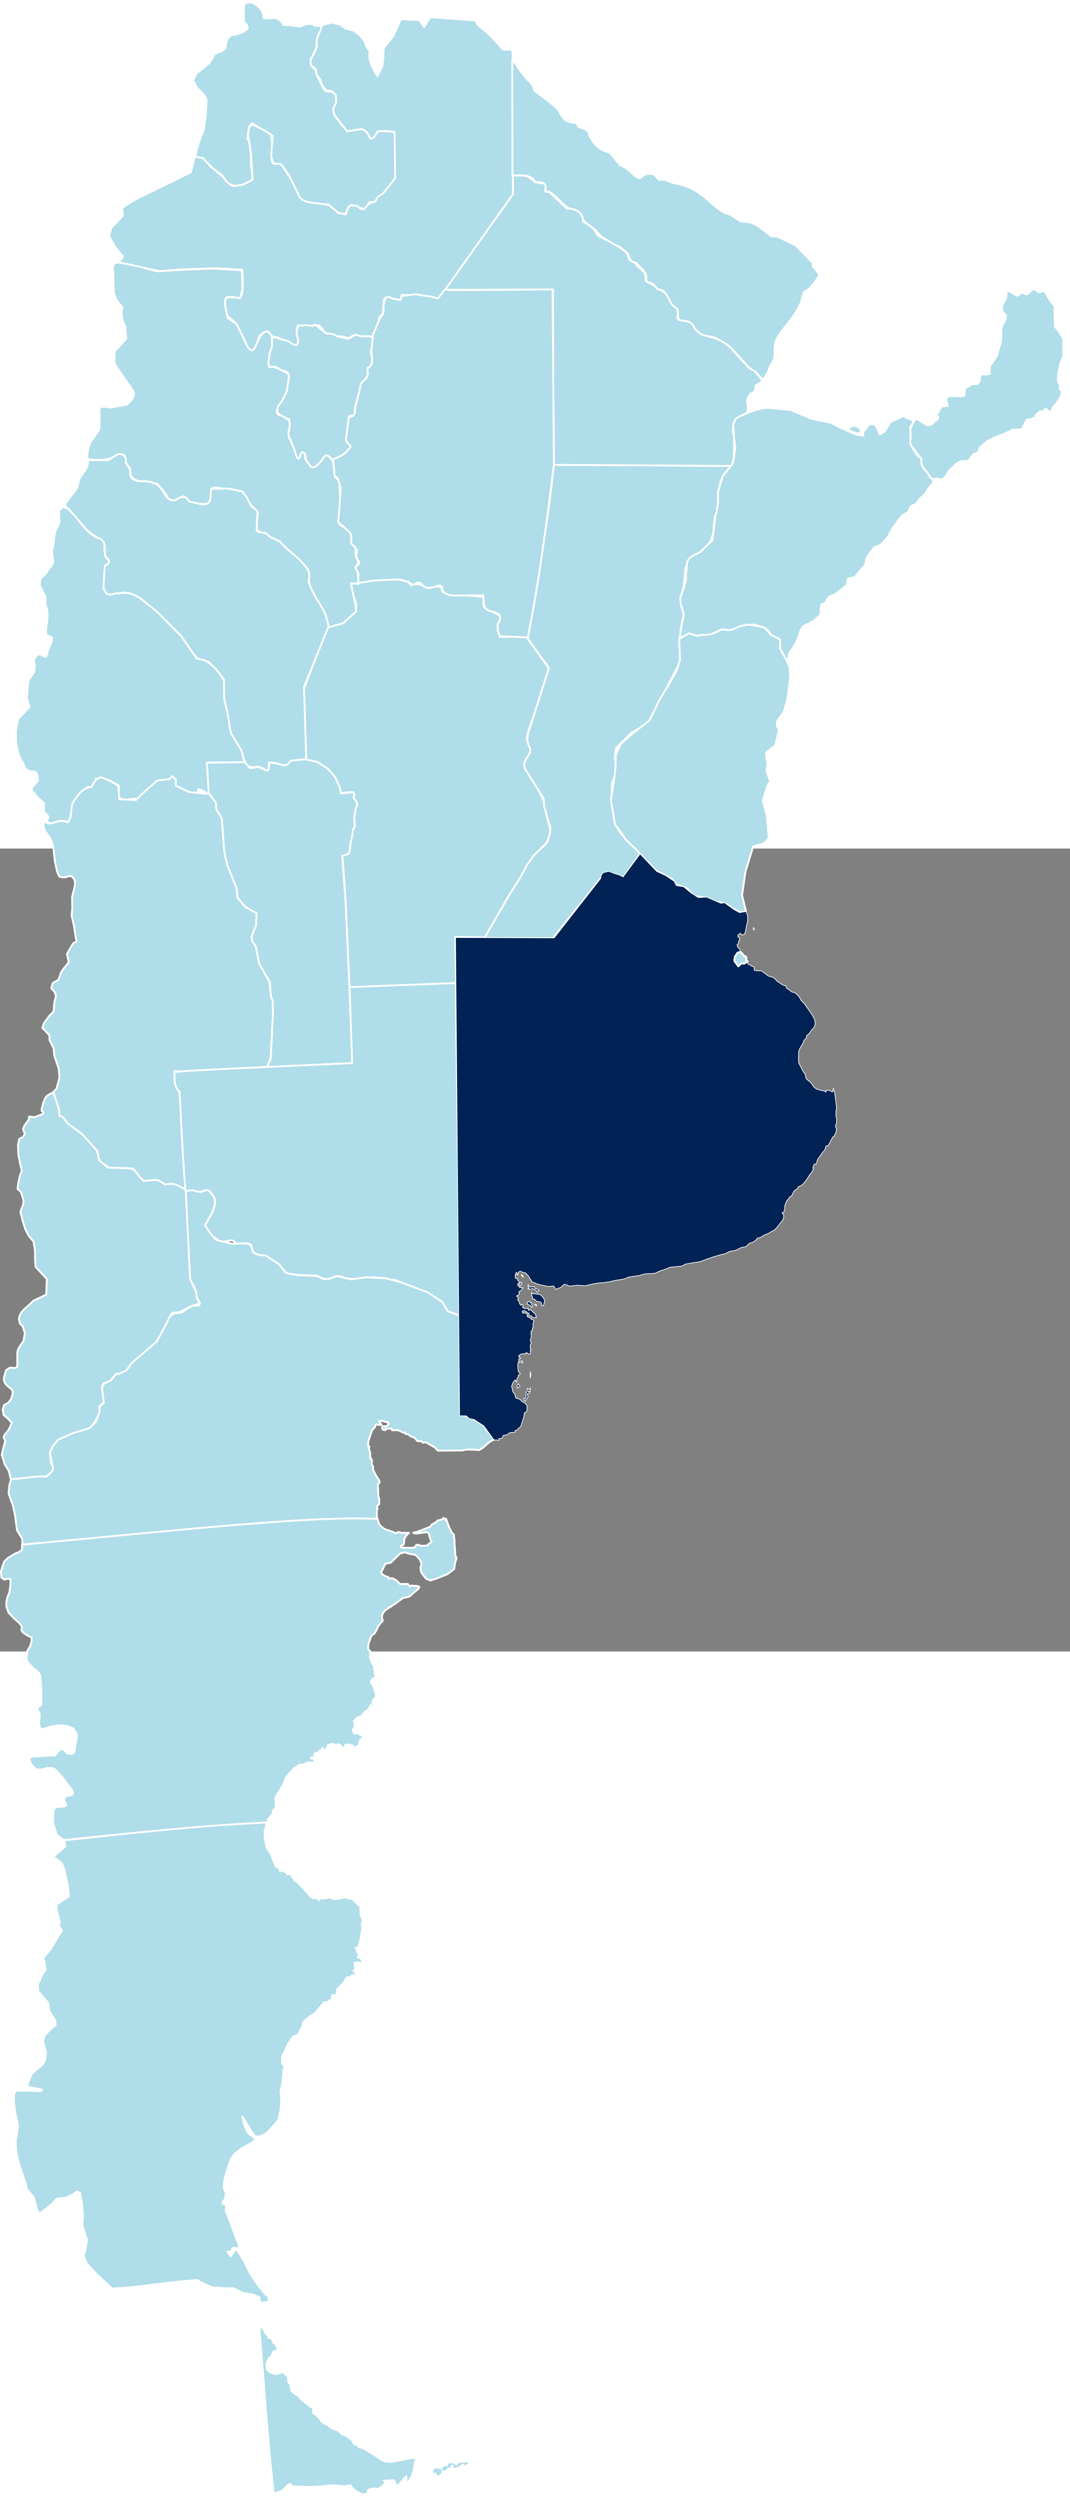
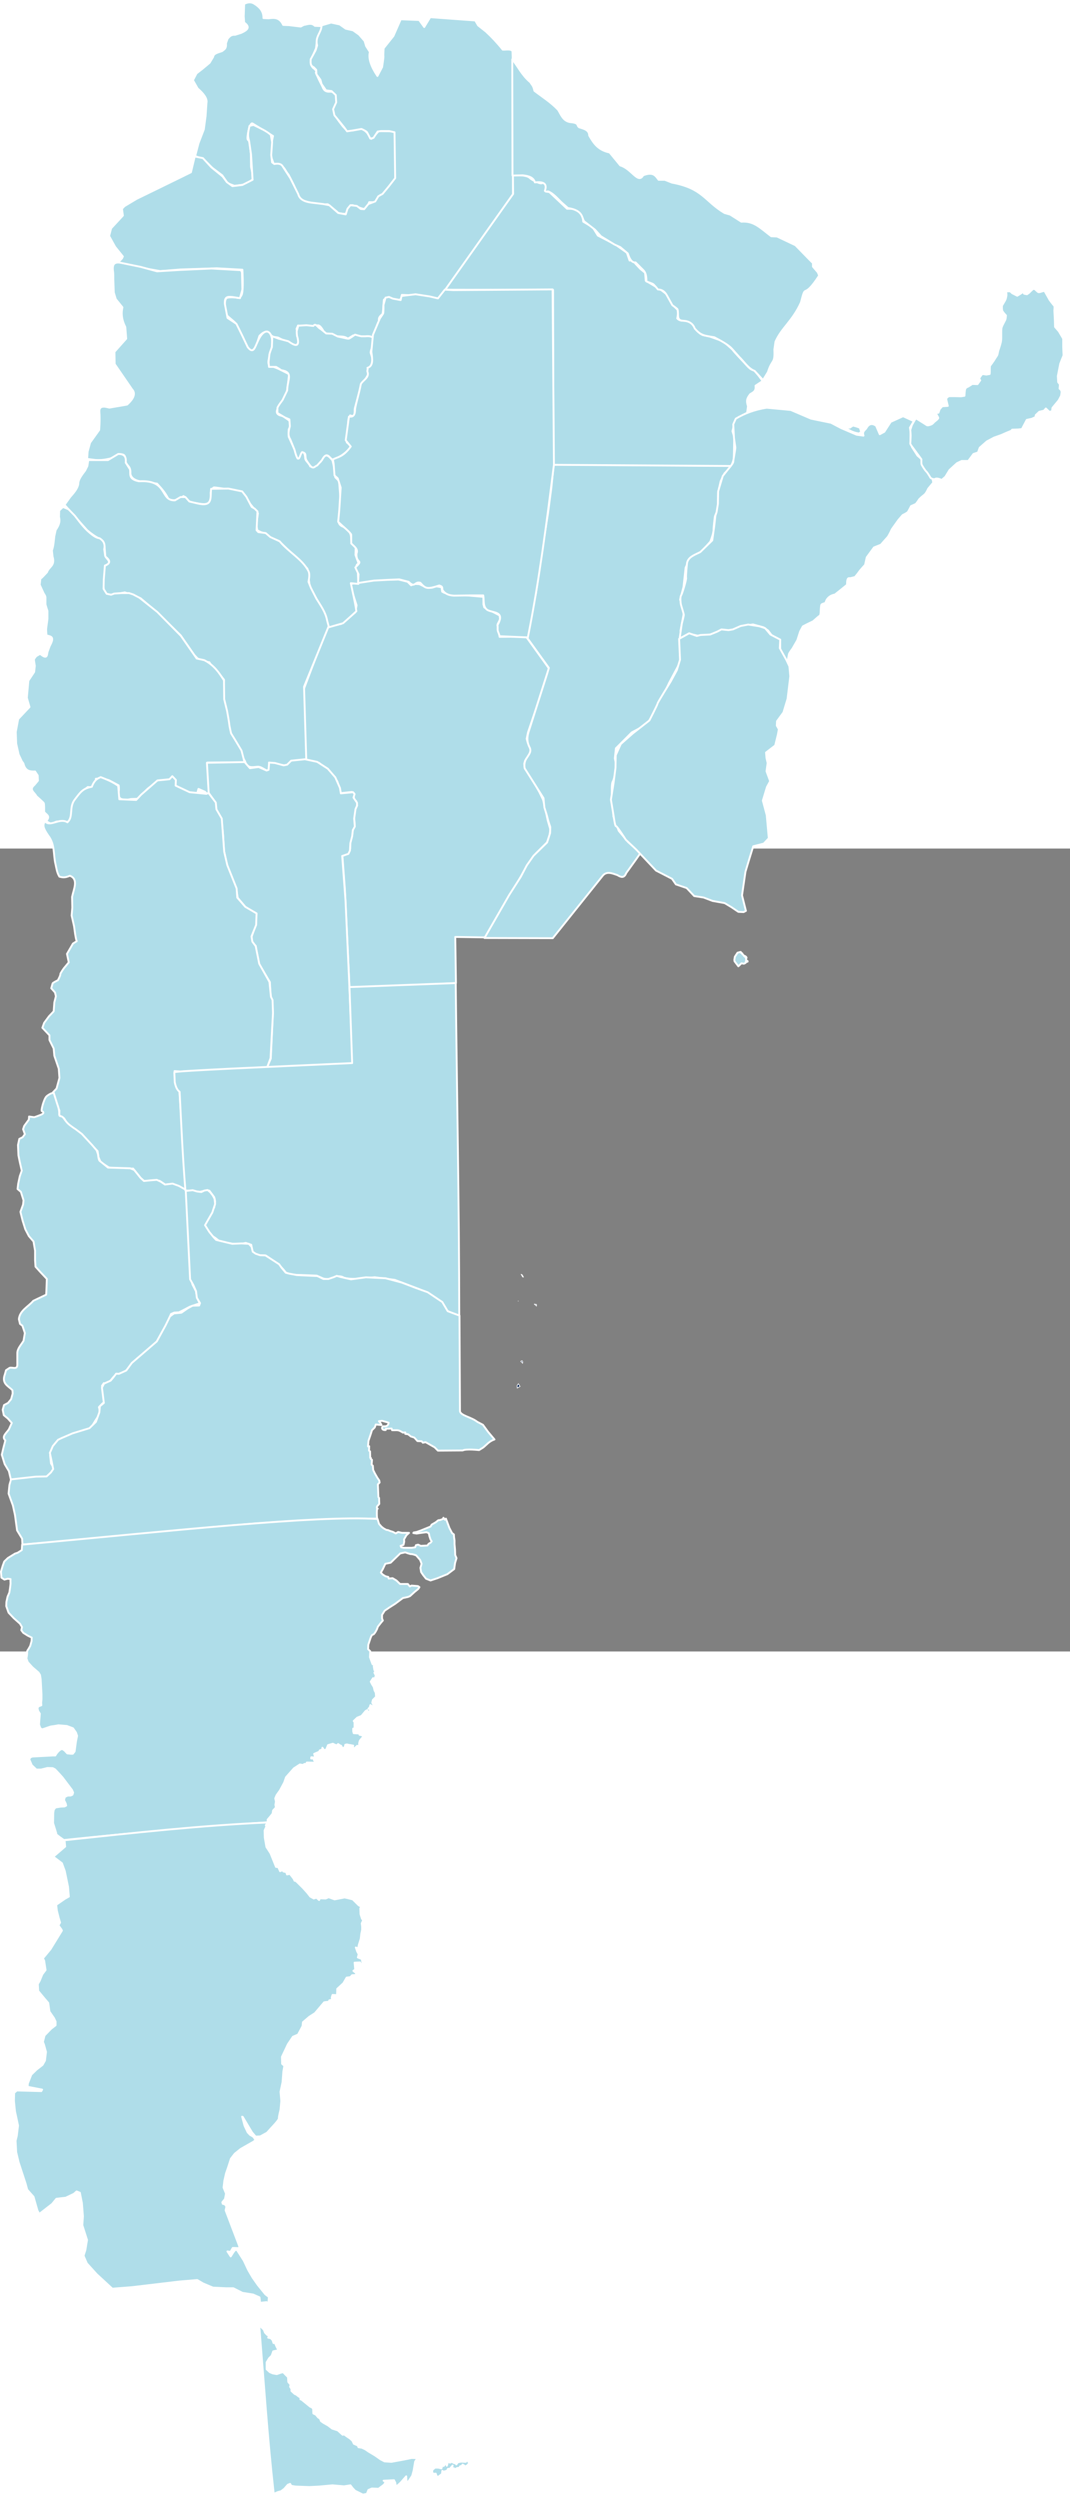
<svg xmlns="http://www.w3.org/2000/svg" xmlns:ns1="http://www.inkscape.org/namespaces/inkscape" xmlns:ns2="http://sodipodi.sourceforge.net/DTD/sodipodi-0.dtd" version="1.0" width="464.594" height="1084.931" viewBox="0 0 800 600" id="svg2" xml:space="preserve" style="overflow:visible" ns1:version="0.48.5 r10040" ns2:docname="La Pampa (Provincia) Argentina.svg">
  <rect x="0" y="0" width="800" height="600" fill="#808080" stroke="none" />
  <ns2:namedview pagecolor="#ffffff" bordercolor="#666666" borderopacity="1" objecttolerance="10" gridtolerance="10" guidetolerance="10" ns1:pageopacity="0" ns1:pageshadow="2" ns1:window-width="963" ns1:window-height="951" id="namedview3881" showgrid="false" ns1:zoom="0.78213086" ns1:cx="-89.16574" ns1:cy="445.64963" ns1:window-x="928" ns1:window-y="32" ns1:window-maximized="0" ns1:current-layer="svg2" />
  <defs id="defs3">
	
	
		
	
		
	
		
	
		
</defs>
  <path d="M 393.337,-158.366 L 373.553,-158.19 L 373.884,-162.761 L 372.225,-165.399 L 372.059,-167.687 L 373.882,-171.203 L 373.551,-174.193 L 362.111,-180.173 L 361.447,-182.46 L 361.447,-188.087 C 351.568,-188.92 341.713,-189.784 332.267,-191.075 L 330.609,-191.955 L 330.111,-195.296 L 325.966,-196.001 L 323.147,-194.945 L 318.671,-195.123 L 313.531,-197.584 L 309.719,-197.761 L 307.399,-196.705 L 304.746,-199.344 L 297.783,-201.102 L 280.042,-200.751 L 266.612,-198.817 L 262.303,-197.585 L 263.298,-192.133 L 266.612,-181.758 L 265.618,-176.481 L 255.172,-167.862 L 244.893,-165.928 L 226.821,-118.267 L 228.479,-66.208 L 238.426,-64.098 L 246.882,-57.238 L 252.186,-50.202 L 254.841,-41.41 L 263.129,-42.288 L 264.621,-41.233 L 264.455,-39.123 L 264.785,-36.484 L 266.279,-35.43 L 266.941,-32.087 L 265.118,-28.217 L 264.787,-23.82 L 265.118,-17.841 L 263.793,-13.797 L 263.129,-9.224 L 261.803,-3.947 L 261.803,0.273 L 259.483,3.79 L 256.002,5.55 L 257.825,29.996 C 258.986,53.218 260.145,79.124 261.306,104.041 C 288.987,103.005 317.049,102.012 340.888,100.524 L 340.39,66.052 L 363.269,66.403 L 394.105,12.761 L 400.572,3.791 L 409.027,-4.65 L 410.851,-9.925 L 411.513,-14.146 L 409.524,-21.006 L 407.535,-30.503 L 406.043,-36.483 L 403.225,-42.287 L 399.08,-49.674 L 395.597,-55.478 L 392.613,-59.522 L 391.951,-63.214 L 392.613,-65.677 L 396.261,-70.777 L 396.758,-74.294 L 394.438,-79.569 L 393.774,-82.032 L 394.769,-86.78 L 400.738,-104.366 L 409.524,-131.98 L 410.52,-134.441 L 393.337,-158.366 z" id="path3166" style="fill:#afdde9;fill-opacity:1;stroke:#ffffff;stroke-width:1.406;stroke-linecap:round;stroke-linejoin:round;stroke-miterlimit:4;stroke-dasharray:none;stroke-opacity:1" />
  <path d="M 362.229,66.844 L 413.287,66.985 L 450.65,20.298 C 453.632,16.644 457.953,18.6 461.686,19.876 C 464.269,21.532 466.673,22.25 468.201,18.324 L 475.115,8.733 L 478.971,3.232 L 469.664,-4.807 L 462.617,-13.27 L 458.627,-23.991 L 458.229,-31.888 C 458.229,-31.888 457.166,-34.286 457.299,-34.851 C 457.432,-35.416 457.432,-45.148 457.432,-45.148 C 457.432,-45.148 457.432,-49.098 458.229,-50.226 C 459.028,-51.354 460.623,-58.689 460.891,-59.677 C 461.155,-60.664 459.694,-67.434 459.694,-67.434 L 460.491,-74.909 L 472.327,-86.758 L 483.097,-92.541 L 489.747,-101.567 L 500.382,-123.994 L 510.62,-143.177 L 510.356,-150.935 L 508.759,-162.641 L 511.018,-174.49 L 511.284,-180.696 L 508.491,-185.916 L 511.016,-195.367 L 512.614,-209.893 C 512.614,-209.893 515.539,-216.381 515.936,-217.088 C 516.334,-217.794 524.446,-221.883 524.446,-221.883 L 531.094,-229.359 C 531.094,-229.359 533.488,-235.282 533.488,-237.821 C 533.488,-240.36 534.285,-246.425 534.418,-247.695 C 534.551,-248.964 536.678,-252.773 536.678,-252.773 L 536.945,-266.032 L 538.821,-274.538 L 541.731,-280.417 L 545.055,-283.662 L 546.651,-285.212 L 546.651,-286.06 L 413.954,-286.906 L 412.225,-269.557 L 409.698,-250.373 L 406.906,-232.885 L 400.79,-191.274 L 393.904,-157.845 L 410.364,-134.995 L 409.169,-130.904 L 395.073,-86.757 C 394.015,-83.182 393.967,-79.611 395.739,-76.036 C 397.74,-72.598 395.495,-70.509 394.143,-68.138 C 392.215,-65.61 391.727,-62.863 392.28,-59.956 L 406.376,-37.671 L 406.641,-34.286 L 407.039,-30.619 L 408.502,-25.964 C 408.502,-25.964 409.432,-22.861 409.565,-22.015 C 409.697,-21.167 411.426,-16.091 411.426,-16.091 L 411.295,-11.578 L 409.965,-7.346 L 409.034,-4.525 L 398.928,5.349 L 393.875,12.542 L 389.356,21.146 L 380.713,34.688 L 362.229,66.844 z" id="path3224" style="fill:#afdde9;fill-opacity:1;stroke:#ffffff;stroke-width:1.406;stroke-linecap:round;stroke-linejoin:round;stroke-miterlimit:4;stroke-dasharray:none;stroke-opacity:1" />
  <g transform="matrix(0.986,-0.169,0.169,0.986,3989.465,4619.462)" id="g6390" style="fill:#afdde9">
</g>
  <path d="M 413.838,-286.753 L 546.807,-285.875 L 548.63,-290.801 L 548.797,-298.188 L 548.963,-307.507 L 547.638,-311.906 C 547.638,-311.906 549.461,-318.941 549.627,-319.995 C 549.793,-321.051 558.579,-325.624 558.579,-325.624 C 558.801,-326.948 559.021,-328.768 559.243,-330.548 C 557.936,-334.697 558.368,-336.22 560.903,-339.518 C 562.842,-340.867 565.449,-341.394 564.88,-345.849 L 570.186,-349.365 L 567.035,-353.587 L 563.72,-357.457 C 560.676,-357.479 558.238,-361.372 555.595,-363.964 C 555.595,-363.964 548.302,-371.702 547.969,-372.406 C 547.636,-373.111 540.507,-379.089 540.507,-379.089 L 530.063,-382.781 L 525.587,-383.661 C 522.287,-384.907 519.905,-388.587 517.462,-392.102 C 513.126,-396.445 509.398,-392.705 506.354,-396.148 C 506.695,-398.013 507.189,-399.716 506.685,-402.479 L 502.54,-406.699 L 500.881,-412.327 L 493.752,-417.78 L 482.809,-424.287 L 482.312,-430.268 L 478.831,-433.082 L 475.349,-436.775 L 473.029,-439.589 L 470.707,-439.414 L 468.718,-445.218 L 460.263,-451.197 L 446.998,-458.056 L 443.186,-464.211 L 436.057,-468.432 C 435.627,-475.671 432.033,-476.192 429.093,-478.105 L 423.953,-478.105 L 410.689,-490.591 C 404.536,-490.785 412.013,-495.999 405.384,-497.627 C 405.622,-495.548 397.354,-499.592 396.101,-501.144 C 393.253,-503.458 387.763,-502.969 383.333,-503.607 L 383.664,-489.36 L 332.101,-417.602 L 413.509,-417.427 L 413.838,-286.753 z" id="path3189" style="fill:#afdde9;fill-opacity:1;stroke:#ffffff;stroke-width:1.406;stroke-linecap:round;stroke-linejoin:round;stroke-miterlimit:4;stroke-dasharray:none;stroke-opacity:1" />
  <path d="M 189.851,-631.473 C 186.203,-633.585 182.556,-631.122 182.556,-631.122 L 182.225,-621.801 L 182.556,-617.228 C 187.367,-613.738 185.025,-611.665 180.236,-609.49 L 175.759,-608.083 C 172.704,-608.334 171.46,-606.663 170.122,-605.093 L 168.961,-601.752 C 169.276,-597.374 167.504,-597.286 166.144,-595.947 C 163.361,-594.846 159.657,-594.399 159.346,-591.55 L 156.693,-587.153 L 151.222,-582.581 L 146.913,-579.24 L 144.258,-574.14 L 147.741,-567.984 C 152.359,-563.984 155.049,-560.322 154.373,-557.256 L 153.709,-547.231 L 152.382,-537.383 L 148.405,-527.006 L 145.918,-517.508 L 152.881,-514.518 L 158.682,-508.714 L 166.144,-503.085 L 170.289,-497.105 L 175.429,-495.171 C 178.965,-495.867 182.504,-495.684 186.041,-497.632 L 188.858,-500.095 L 188.692,-504.668 L 187.697,-509.418 L 187.531,-519.443 L 186.536,-528.238 L 185.209,-529.82 C 184.368,-530.863 186.618,-543.232 188.858,-541.78 L 204.111,-532.459 L 202.95,-526.655 L 202.286,-518.036 L 204.608,-511.703 C 212.775,-511.557 212.746,-506.727 215.716,-503.614 L 219.696,-495.7 L 223.841,-485.148 C 229.015,-483.357 234.092,-481.908 239.425,-481.278 L 245.062,-481.453 L 251.86,-476 C 252.891,-474.403 255.392,-474.459 258.158,-474.242 C 261.96,-477.545 260.942,-482.145 264.624,-480.397 C 273.761,-477.272 273.418,-476.21 276.064,-483.036 L 281.037,-482.86 L 284.354,-488.313 C 288.562,-489.593 290.391,-493.4 292.975,-496.403 L 295.792,-501.327 L 295.295,-535.974 L 283.191,-536.15 L 277.722,-530.345 C 277.722,-530.345 275.731,-532.984 275.234,-533.862 C 274.736,-534.741 272.747,-536.501 272.747,-536.501 C 270.176,-538.739 267.083,-538.48 263.627,-536.501 L 258.82,-537.028 L 256.333,-539.666 L 253.516,-543.361 L 250.698,-547.405 L 249.704,-549.692 L 249.537,-552.506 C 253.856,-558.683 251.664,-565.965 246.759,-565.594 C 243.958,-565.382 242.157,-566.177 241.081,-569.39 L 238.595,-574.314 L 236.108,-579.767 C 237.073,-580.998 235.591,-582.228 233.952,-583.459 C 231.057,-586.911 233.11,-588.113 232.957,-590.319 L 236.274,-598.057 L 237.102,-604.917 C 238.744,-608.084 243.23,-611 240.086,-614.589 L 235.442,-614.765 C 232.68,-617.456 229.916,-615.81 227.154,-615.47 L 224.832,-614.238 L 216.046,-615.294 L 211.737,-615.47 C 208.951,-621.379 204.874,-620.895 200.794,-620.394 L 196.982,-620.569 C 197.074,-626.009 193.885,-629.019 189.851,-631.473 z" id="path3185" style="fill:#afdde9;fill-opacity:1;stroke:#ffffff;stroke-width:1.406;stroke-linecap:round;stroke-linejoin:round;stroke-miterlimit:4;stroke-dasharray:none;stroke-opacity:1" />
  <path d="M 88.219,-437.833 L 91.203,-440.998 L 91.867,-442.405 L 86.065,-449.615 L 81.589,-457.704 L 83.081,-463.508 L 91.867,-473.007 L 91.203,-478.107 L 93.026,-480.041 L 102.146,-485.493 L 135.304,-501.674 L 142.764,-505.367 L 145.583,-517.151 L 151.717,-515.919 L 158.018,-509.059 L 166.473,-502.2 L 169.623,-497.978 L 173.768,-494.988 L 181.228,-495.868 L 188.856,-499.737 L 187.695,-518.732 L 186.203,-528.933 C 184.718,-533.643 185.94,-536.628 186.534,-540.014 L 189.518,-540.717 C 194.821,-538.093 198.902,-536.419 202.45,-533.33 L 203.445,-527.879 L 202.781,-518.207 L 203.445,-512.754 L 205.103,-511.522 C 208.329,-512.183 210.552,-511.566 211.57,-509.413 L 217.039,-500.97 L 223.009,-489.01 C 223.861,-485.506 227.076,-483.369 232.789,-482.677 L 241.576,-481.622 L 246.218,-480.743 L 252.85,-474.939 L 258.487,-473.883 L 259.814,-478.105 L 261.97,-480.743 L 266.777,-480.215 L 269.761,-477.927 L 272.249,-477.752 L 275.398,-481.622 L 280.539,-483.556 L 282.859,-487.426 L 286.01,-489.184 L 290.817,-494.988 L 295.459,-500.968 L 294.962,-535.264 L 290.983,-536.142 L 284.684,-536.142 L 282.363,-535.791 L 279.212,-531.043 L 276.892,-530.516 C 276.892,-530.516 274.903,-534.384 274.405,-535.264 C 273.908,-536.142 270.26,-537.725 270.26,-537.725 L 264.292,-536.669 L 259.484,-535.965 L 257.328,-538.955 L 253.516,-543.703 L 250.035,-547.926 L 249.04,-552.499 L 251.36,-557.599 L 251.029,-563.051 L 247.879,-566.041 L 243.734,-566.568 L 240.419,-571.317 L 239.589,-574.484 L 236.605,-578.528 L 236.439,-581.869 L 234.616,-583.803 C 231.676,-585.14 232.281,-587.55 232.294,-589.783 L 235.943,-596.465 L 237.105,-600.16 C 235.357,-606.846 240.371,-609.566 240.42,-615.109 L 247.549,-617.221 L 254.015,-615.814 L 258.491,-612.648 L 263.962,-611.417 L 268.438,-608.251 L 272.583,-603.503 L 273.746,-599.633 L 276.564,-595.236 C 275.347,-590.663 277.227,-584.683 282.2,-577.296 L 285.682,-583.979 C 285.682,-583.979 286.843,-591.366 286.677,-592.068 C 286.51,-592.773 286.843,-598.048 286.843,-598.048 L 294.138,-607.193 L 299.607,-619.682 L 313.371,-619.153 L 317.183,-613.878 L 321.659,-621.265 L 355.315,-618.804 L 357.471,-615.109 L 363.274,-610.537 C 367.474,-606.679 371.675,-602.259 375.875,-596.994 C 378.449,-596.844 381.785,-597.771 383.169,-595.938 L 383.335,-590.661 L 383.502,-489.005 L 328.125,-410.915 L 315.194,-413.202 L 300.437,-413.729 C 300.657,-408.922 296.941,-409.545 292.81,-410.741 C 290.713,-411.536 288.668,-412.014 287.009,-410.036 C 287.009,-410.036 286.51,-404.759 286.51,-403.528 C 286.51,-402.296 286.013,-399.484 286.013,-399.484 C 284.342,-398.022 282.614,-396.581 283.526,-394.207 C 280.899,-391.119 281.706,-385.049 278.386,-381.896 C 277.392,-381.896 269.268,-382.6 269.268,-382.6 L 264.128,-383.479 L 260.148,-381.017 C 257.495,-383.008 254.844,-382.519 252.19,-382.776 L 243.736,-384.887 L 241.908,-386.585 C 237.789,-393.9 236.793,-390.159 234.285,-388.931 C 232.47,-387.126 230.234,-387.982 227.986,-388.931 L 222.845,-390.865 L 221.684,-388.227 L 223.673,-382.774 L 223.673,-378.026 L 220.689,-375.565 L 216.213,-377.676 L 207.757,-381.896 L 203.945,-382.425 L 199.8,-386.293 C 197.043,-386.168 195.679,-384.723 193.998,-383.127 C 193.998,-383.127 192.175,-377.676 192.007,-376.796 C 191.032,-374.447 189.016,-371.044 186.869,-372.575 C 185.046,-373.631 181.894,-381.544 181.894,-381.544 C 174.958,-395.261 178.101,-390.855 169.958,-398.077 C 167.802,-400.188 168.134,-407.046 168.134,-407.046 C 168.134,-407.046 168.134,-410.212 169.295,-411.268 C 170.456,-412.323 176.424,-411.795 176.424,-411.795 C 176.424,-411.795 179.741,-410.389 180.902,-414.433 C 182.063,-418.477 181.232,-432.548 181.232,-432.548 L 161.999,-433.604 L 134.975,-432.726 L 119.887,-431.494 L 106.79,-433.78 L 98.003,-435.364 L 88.219,-437.833 z" id="path3182" style="fill:#afdde9;fill-opacity:1;stroke:#ffffff;stroke-width:1.406;stroke-linecap:round;stroke-linejoin:round;stroke-miterlimit:4;stroke-dasharray:none;stroke-opacity:1" />
  <path d="M 245.392,-165.225 L 256.5,-168.391 C 260.589,-171.993 264.123,-175.159 266.448,-177.359 C 265.41,-184.336 263.742,-191.312 262.303,-198.29 L 267.94,-197.763 L 267.443,-208.667 C 266.055,-210.347 265.963,-211.854 268.107,-213.064 L 267.112,-215.702 L 265.785,-219.397 L 265.951,-225.55 C 259.143,-228.542 266.856,-235.134 256.502,-240.502 C 249.73,-243.077 255.117,-250.203 255.01,-255.274 L 253.518,-274.622 L 250.699,-277.436 L 249.706,-285.35 L 248.543,-290.098 C 245.878,-293.114 243.278,-296.929 239.758,-289.042 L 235.611,-285.701 L 231.965,-285.524 C 231.106,-288.211 228.313,-289.443 228.209,-291.67 C 227.984,-296.406 225.705,-299.564 222.514,-291.504 L 220.358,-297.836 L 215.882,-307.684 L 215.882,-313.311 C 220.238,-319.662 214.374,-320.218 211.902,-323.159 C 200.13,-324.604 212.983,-333.88 213.726,-338.989 C 215.417,-343.893 215.448,-349.777 216.213,-354.465 C 211.43,-356.758 206.259,-359.873 202.286,-360.447 C 199.222,-362.16 201.328,-366.312 201.955,-369.766 C 206.832,-383.766 199.21,-394.118 192.506,-378.56 C 190.536,-374.547 189.479,-369.186 185.211,-374.69 C 182.541,-380.337 179.859,-385.994 176.756,-392.101 L 170.123,-396.498 L 168.134,-406.874 C 167.641,-413.037 170.842,-412.343 173.771,-412.15 L 179.41,-411.271 L 181.232,-417.78 L 180.902,-430.62 L 180.073,-432.201 L 158.189,-433.434 L 134.812,-432.378 L 117.405,-431.322 L 105.135,-434.665 L 90.544,-437.653 C 85.266,-438.709 83.676,-436.57 84.576,-430.795 C 84.742,-430.091 84.742,-425.869 84.742,-425.169 C 84.742,-424.464 85.073,-415.494 85.073,-415.494 L 86.565,-410.569 L 91.54,-404.415 C 90.607,-400.268 90.671,-395.652 93.696,-389.641 L 94.358,-381.023 L 85.573,-371.175 L 85.739,-362.028 L 98.67,-343.21 C 101.223,-340.555 100.704,-336.864 95.022,-331.777 C 93.53,-331.428 82.589,-329.668 81.925,-329.49 C 81.261,-329.315 73.801,-332.658 74.297,-326.325 C 74.794,-319.994 74.132,-312.782 74.132,-312.782 L 67.334,-303.286 L 65.512,-296.603 L 65.181,-291.15 L 73.469,-290.095 C 79.154,-290.607 84.8,-291.384 90.049,-294.667 C 93.81,-294.521 93.467,-293.09 93.697,-289.39 C 95.661,-284.778 97.629,-286.236 97.509,-279.894 C 98.894,-273.314 109.458,-274.04 117.405,-272.684 C 120.51,-269.328 123.617,-265.978 125.86,-261.251 C 129.227,-259.665 132.885,-259.801 137.134,-263.361 C 139.794,-262.11 137.75,-261.422 143.27,-258.435 C 149.54,-258.439 159.032,-253.229 157.528,-265.822 C 157.528,-265.822 158.689,-269.866 160.181,-269.866 C 161.673,-269.866 179.415,-267.052 179.415,-267.052 L 182.896,-264.415 L 187.041,-257.555 L 191.352,-252.28 L 192.844,-250.52 L 191.683,-242.255 L 192.345,-237.858 C 192.345,-237.858 195.331,-236.097 196.656,-235.923 C 197.982,-235.748 202.293,-232.053 202.293,-232.053 C 202.293,-232.053 206.771,-230.646 207.932,-230.119 C 209.092,-229.592 229.816,-209.19 229.816,-209.19 L 231.639,-195.646 L 241.255,-178.235 C 243.09,-174.633 244.436,-170.238 245.392,-165.225 z" id="path3180" style="fill:#afdde9;fill-opacity:1;stroke:#ffffff;stroke-width:1.406;stroke-linecap:round;stroke-linejoin:round;stroke-miterlimit:4;stroke-dasharray:none;stroke-opacity:1" />
  <path d="M 71.639,-290.272 L 66.002,-290.272 L 65.338,-285.875 L 63.679,-282.534 C 61.203,-279.191 58.455,-275.851 58.54,-272.508 C 57.97,-268.914 55.117,-265.802 52.405,-262.66 L 48.26,-256.856 L 65.171,-237.863 C 78.29,-226.733 77.467,-235.224 78.765,-218.165 C 83.922,-214.317 81.172,-212.68 78.101,-211.13 C 78.101,-211.13 77.107,-200.753 76.94,-198.29 C 78.068,-194.715 76.028,-189.362 84.071,-189.672 L 93.354,-191.43 L 105.127,-187.033 L 117.893,-176.129 L 134.97,-159.421 L 145.083,-144.821 L 147.737,-142.009 L 152.046,-139.897 L 156.524,-139.193 C 156.524,-139.193 157.849,-136.906 158.513,-136.732 C 159.177,-136.558 167.465,-126.179 167.465,-126.179 L 166.968,-119.144 L 167.633,-108.769 L 168.957,-103.14 L 169.785,-98.743 L 171.112,-91.708 L 171.279,-87.311 C 175.868,-78.761 180.752,-69.643 183.215,-65.15 C 185.015,-59.777 188.409,-60.757 192.502,-61.146 C 196.909,-61.563 201.75,-53.976 201.12,-61.809 C 202.988,-65.48 206.373,-62.81 209.576,-61.984 C 211.399,-63.464 212.961,-60.503 215.865,-63.62 C 217.806,-65.702 224.665,-65.96 228.976,-66.557 L 227.316,-120.904 L 245.719,-166.104 L 244.559,-170.501 C 243.466,-176.557 239.791,-181.517 236.6,-186.682 L 232.455,-194.773 L 230.632,-199.346 C 231.262,-202.446 231.663,-205.307 230.563,-207.415 C 225.901,-216.358 216.331,-221.036 209.079,-229.596 L 202.115,-232.761 L 198.633,-235.751 L 193.163,-236.454 L 191.837,-237.861 L 192.501,-251.932 L 190.344,-254.042 L 188.188,-255.274 L 184.209,-262.836 L 181.059,-266.882 L 170.78,-268.992 L 157.849,-268.816 C 157.058,-262.179 159.452,-255.045 147.57,-257.912 L 141.602,-259.319 L 138.618,-262.66 L 134.97,-262.66 L 130.825,-260.199 C 119.277,-259.696 126.101,-275.777 103.966,-274.444 C 95.428,-276.034 97.943,-280.091 97.17,-283.414 L 94.018,-288.34 C 94.339,-291.944 93.747,-294.952 88.381,-294.847 L 80.754,-290.274 L 71.639,-290.274 L 71.639,-290.272 z" id="path3178" style="fill:#afdde9;fill-opacity:1;stroke:#ffffff;stroke-width:1.406;stroke-linecap:round;stroke-linejoin:round;stroke-miterlimit:4;stroke-dasharray:none;stroke-opacity:1" />
  <path d="M 34.5,-20.477 L 38.314,-18.368 L 42.126,-20.126 L 46.105,-20.477 C 48.917,-19.548 51.686,-19.141 54.062,-23.293 L 54.561,-32.086 L 55.554,-35.956 L 60.86,-42.287 L 65.668,-45.981 C 71.393,-45.2 72.034,-48.276 71.636,-52.135 L 76.112,-52.486 L 81.416,-51.081 L 88.711,-47.211 C 88.711,-47.211 89.209,-44.221 88.711,-42.814 C 87.719,-37.455 90.589,-35.331 97.994,-37.01 L 102.969,-37.185 C 108.539,-40.981 110.045,-48.757 120.71,-47.562 L 126.181,-48.265 L 128.501,-49.847 L 130.657,-46.155 L 134.304,-42.638 C 134.304,-42.638 139.942,-39.824 140.605,-39.824 C 141.267,-39.824 144.086,-40.175 144.086,-40.175 L 147.401,-41.053 L 148.396,-44.57 L 153.204,-42.461 L 157.016,-38.59 C 162.136,-33.96 160.464,-37.85 161.161,-38.766 L 158.841,-43.514 L 155.857,-47.736 L 155.029,-64.268 L 182.881,-64.268 L 180.561,-73.238 L 175.917,-80.976 L 172.768,-86.076 C 172.768,-86.076 171.441,-91.878 171.441,-92.758 C 171.441,-93.636 169.782,-102.784 169.782,-102.784 L 167.627,-111.576 L 167.46,-125.647 C 163.863,-131.312 160.193,-136.94 152.703,-140.772 L 147.066,-142.005 L 135.294,-158.887 L 117.553,-176.826 L 104.289,-187.379 L 99.647,-189.84 L 96.495,-190.896 L 90.858,-190.896 L 85.387,-190.544 L 83.067,-189.666 L 79.752,-190.371 L 77.432,-194.063 L 77.597,-201.099 L 78.425,-211.475 C 84.953,-213.937 79.132,-216.399 78.592,-218.861 C 78.592,-218.861 78.094,-222.906 77.928,-223.609 C 78.861,-228.029 77.025,-230.248 74.448,-231.876 C 72.629,-232.133 70.617,-232.646 65.328,-237.503 C 60.802,-241.985 58.807,-245.125 55.877,-248.758 L 51.235,-253.508 L 47.089,-255.266 L 44.272,-252.63 L 44.105,-247.704 C 45.209,-243.893 43.562,-240.918 41.619,-238.03 L 40.624,-233.459 C 40.163,-229.882 40.074,-226.307 38.8,-222.729 L 39.297,-218.158 C 41.371,-211.235 36.6,-210.829 35.152,-206.55 L 31.504,-202.68 L 30.179,-201.624 L 29.681,-197.053 L 32.667,-190.544 C 32.667,-190.544 33.991,-188.786 33.991,-187.73 C 33.991,-186.674 33.991,-183.333 33.991,-182.631 C 33.991,-181.928 35.483,-177.531 35.483,-177.531 C 35.483,-177.531 35.483,-172.431 35.483,-171.727 C 35.483,-171.024 34.488,-164.869 34.488,-163.813 C 34.488,-162.757 34.655,-159.943 34.819,-159.24 C 38.483,-158.402 40.881,-158.17 37.141,-151.326 L 35.649,-147.282 C 34.898,-145.1 35.741,-140.663 30.01,-145.524 L 27.026,-143.764 C 27.026,-143.764 25.369,-141.83 25.369,-141.125 C 25.369,-140.421 26.033,-136.554 26.033,-136.554 L 25.534,-131.982 L 21.224,-125.473 L 20.063,-112.633 L 22.053,-105.775 L 13.598,-96.806 L 11.774,-87.131 L 12.106,-78.339 L 13.929,-70.248 L 16.416,-64.973 C 16.416,-64.973 17.577,-63.917 17.741,-62.685 C 19.185,-57.778 22.576,-57.41 26.197,-57.586 L 28.187,-54.598 L 28.353,-50.728 L 25.7,-47.562 C 21.302,-43.822 25.826,-41.986 27.192,-39.119 C 27.192,-39.119 32.165,-34.722 32.663,-34.02 C 33.16,-33.315 32.994,-27.511 32.994,-27.511 C 33.933,-25.358 38.295,-24.72 34.5,-20.477 z" id="path3176" style="fill:#afdde9;fill-opacity:1;stroke:#ffffff;stroke-width:1.406;stroke-linecap:round;stroke-linejoin:round;stroke-miterlimit:4;stroke-dasharray:none;stroke-opacity:1" />
  <path d="M 199.633,163.663 L 202.452,156.98 L 203.944,123.565 L 203.612,113.539 L 202.286,110.022 L 201.789,99.821 L 196.649,91.203 L 193.831,86.632 L 191.842,76.784 L 191.178,72.738 L 188.193,69.924 L 188.193,65.703 L 191.345,56.382 L 191.676,49.172 L 183.386,43.546 L 177.749,36.863 L 176.588,29.652 L 169.79,12.944 L 167.47,1.687 L 166.806,-9.746 L 165.645,-22.058 L 161.5,-28.916 L 161.169,-34.369 L 156.029,-41.579 L 154.704,-64.092 L 182.889,-64.619 L 186.869,-60.049 L 193.334,-60.927 L 199.302,-58.288 L 200.794,-58.815 L 201.125,-62.859 L 201.125,-64.266 L 205.601,-63.915 L 212.068,-62.157 L 214.721,-62.683 L 217.705,-65.673 L 227.984,-66.727 L 237.103,-64.795 L 245.06,-59.694 L 250.698,-53.187 L 254.18,-45.273 L 254.844,-41.227 L 263.962,-42.107 L 265.123,-40.7 L 264.295,-38.062 L 266.948,-34.192 L 266.948,-32.082 L 265.787,-29.443 L 264.792,-22.408 L 265.29,-16.428 L 263.798,-13.791 L 263.301,-9.219 L 261.975,-4.119 L 261.644,1.51 L 260.483,3.971 L 255.839,5.553 L 258.327,38.794 C 260.097,78.419 262.115,120.68 263.631,161.028 L 199.633,163.663 z" id="path3170" style="fill:#afdde9;fill-opacity:1;stroke:#ffffff;stroke-width:1.406;stroke-linecap:round;stroke-linejoin:round;stroke-miterlimit:4;stroke-dasharray:none;stroke-opacity:1" />
  <path d="M 39.475,182.305 L 42.626,191.979 L 44.448,195.849 L 44.117,199.192 L 47.93,201.653 L 50.583,206.05 L 58.043,211.15 L 72.966,226.099 L 73.628,230.672 L 75.287,234.364 L 81.256,238.234 L 87.555,239.817 L 99.491,239.113 L 105.13,246.148 L 107.947,248.611 L 119.221,248.26 L 123.697,251.25 L 128.505,250.899 L 135.301,254.415 L 138.452,256.174 L 139.28,255.295 L 134.14,181.427 L 131.156,176.151 L 130.492,166.303 L 135.299,166.655 L 198.136,164.192 L 199.795,163.313 L 202.281,156.631 L 204.104,122.864 L 203.775,113.19 L 202.612,110.902 L 201.451,99.647 L 193.824,86.103 L 191.171,72.914 L 188.685,69.571 L 188.021,65.701 L 191.502,57.082 L 191.833,48.464 L 183.378,43.54 L 177.409,36.68 L 176.913,29.822 L 169.949,12.41 L 167.629,2.386 L 165.806,-22.411 L 161.826,-29.271 L 161.328,-34.371 L 155.858,-41.58 L 154.366,-40.876 L 141.766,-42.109 L 131.32,-47.033 L 131.487,-51.255 L 128.834,-54.069 L 126.678,-51.782 L 117.726,-50.903 L 105.622,-40.351 L 101.808,-36.307 C 97.608,-36.483 93.409,-36.658 89.209,-36.834 L 88.38,-46.859 C 85.706,-48.614 83.514,-50.249 75.282,-53.366 C 72.925,-52.356 70.574,-51.291 68.65,-46.157 C 61.907,-44.882 60.266,-42.314 56.215,-37.011 C 51.203,-31.03 55.172,-23.905 50.414,-19.599 C 44.574,-23.404 37.138,-15.528 33.667,-20.477 C 31.791,-17.678 31.975,-15.562 35.989,-9.749 C 41.23,-3.059 39.767,4.422 41.458,11.531 C 42.244,14.697 42.444,17.863 44.443,21.028 C 46.425,21.446 48.127,22.164 52.236,20.325 C 58.856,22.89 55.174,30.059 53.893,36.153 L 54.059,44.245 L 53.562,50.047 L 55.385,58.138 C 55.954,62.13 56.391,66.548 57.374,69.218 L 54.557,70.978 L 50.081,78.714 L 51.406,85.047 L 47.758,89.444 C 47.758,89.444 44.941,93.314 45.105,94.017 C 45.272,94.72 43.282,98.414 43.282,98.414 C 43.282,98.414 39.47,100.172 39.302,100.875 C 39.137,101.58 38.309,104.392 38.309,104.392 L 41.126,107.557 L 41.79,110.372 L 40.629,114.944 L 40.132,121.627 L 36.649,125.319 L 33.003,130.245 L 31.676,133.938 L 36.981,139.564 L 36.981,143.083 L 40.132,149.414 L 40.629,154.867 L 43.944,164.539 L 44.441,171.399 L 42.286,179.313 L 39.475,182.305 z" id="path3174" style="fill:#afdde9;fill-opacity:1;stroke:#ffffff;stroke-width:1.406;stroke-linecap:round;stroke-linejoin:round;stroke-miterlimit:4;stroke-dasharray:none;stroke-opacity:1" />
  <path d="M 8.14,471.624 L 34.835,469.512 C 36.769,468.378 38.703,467.397 40.636,463.532 L 38.148,459.487 L 37.484,453.507 C 40.424,443.909 41.496,443.907 45.94,440.669 C 53.583,438.398 61.975,436.924 67.991,432.931 L 71.306,427.478 L 75.12,421.674 L 73.958,417.452 L 76.445,414.816 L 78.103,413.408 L 76.281,401.449 L 77.606,399.517 C 81.228,399.953 82.696,397.53 84.539,395.236 C 86.336,392.994 89.672,392.343 93.358,390.898 L 97.503,387.028 L 102.31,381.224 L 115.575,371.2 L 124.692,355.371 L 127.844,347.808 L 130.331,346.753 L 133.812,346.577 L 137.957,344.465 L 141.936,342.356 L 147.077,340.595 L 149.397,339.893 L 147.408,336.023 L 146.58,330.923 L 143.925,325.823 L 142.268,318.963 L 139.118,255.12 L 133.812,252.132 L 129.005,250.372 L 123.368,251.076 L 120.216,248.966 L 117.232,247.559 L 112.756,247.91 L 107.616,248.437 L 105.13,246.15 L 100.323,240.17 L 97.337,238.939 L 80.757,238.412 C 80.757,238.412 75.619,234.191 74.623,233.486 C 73.628,232.782 73.299,228.562 73.299,228.562 L 72.303,225.572 L 68.988,221.702 L 61.197,213.261 L 56.553,209.744 C 56.553,209.744 55.061,208.864 52.077,206.577 C 49.093,204.292 48.098,201.653 46.773,200.597 C 45.446,199.542 44.118,200.775 44.286,197.961 C 44.451,195.145 42.959,191.452 42.959,191.452 L 40.142,182.482 L 38.152,183.011 C 38.152,183.011 35.893,184.031 34.671,185.297 C 32.656,187.383 30.331,196.637 31.356,196.2 C 31.356,196.2 34.34,197.432 30.36,199.015 C 26.383,200.597 25.553,200.775 25.553,200.775 L 21.741,200.248 L 21.575,202.533 L 18.093,207.282 L 17.265,209.744 L 18.591,213.437 L 16.932,215.724 L 14.444,216.956 L 13.449,221.528 L 13.78,229.265 L 14.776,234.191 L 16.268,240.699 L 14.776,244.919 L 13.615,250.372 L 13.118,254.417 L 15.604,256.527 L 17.594,262.858 L 17.263,266.024 L 15.272,271.476 L 16.932,278.159 L 18.921,284.49 L 21.575,289.59 L 25.056,293.635 L 26.217,300.493 L 26.217,307.529 L 26.548,312.455 L 30.029,316.323 L 35.004,321.6 L 34.673,330.921 L 34.505,333.382 L 24.891,337.955 C 21.114,342.404 14.753,345.143 14.113,351.673 L 14.943,355.19 L 16.766,356.595 L 18.589,362.048 L 17.594,367.852 C 15.716,370.947 12.811,373.826 12.951,377.349 L 12.951,385.087 C 13.268,390.063 9.188,387.267 7.148,388.075 L 4.495,389.835 L 3.667,392.825 C 0.96,399.939 6.264,401.59 9.304,404.785 L 9.472,407.246 L 8.311,411.467 L 5.989,414.281 L 3.005,415.864 L 2.011,419.381 L 2.839,423.427 L 5.823,425.888 L 8.807,429.229 L 6.651,433.977 C 4.837,436.734 0.915,439.49 3.998,442.244 L 2.506,448.047 L 1.345,452.973 L 3.502,460.008 L 6.651,465.283 L 8.14,471.624 z" id="path3172" style="fill:#afdde9;fill-opacity:1;stroke:#ffffff;stroke-width:1.406;stroke-linecap:round;stroke-linejoin:round;stroke-miterlimit:4;stroke-dasharray:none;stroke-opacity:1" />
-   <path d="M 138.619,255.471 L 142.433,255.822 L 147.075,256.349 L 149.395,256.527 L 154.202,255.471 L 156.524,255.649 L 160.171,260.573 L 160.835,263.563 L 160.171,268.135 L 156.358,273.059 L 153.54,279.039 L 151.882,282.556 L 155.034,287.129 L 161.002,290.999 L 164.814,293.987 L 173.601,292.755 L 178.242,295.921 L 183.714,294.689 L 187.859,296.096 L 188.689,301.196 L 191.673,303.835 L 198.802,304.186 L 208.251,310.693 L 211.733,314.387 L 213.89,317.024 L 217.867,318.431 L 236.769,319.135 L 241.576,321.245 L 246.549,322.477 L 249.533,320.543 L 253.016,319.664 C 253.016,319.664 255.336,319.487 256.828,320.543 C 258.32,321.598 265.78,321.598 265.78,321.598 L 280.204,320.367 L 295.126,322.301 L 313.695,329.337 L 325.964,335.843 L 333.923,344.989 L 340.057,349.387 L 343.372,348.507 C 343.276,265.437 341.619,183.596 340.719,100.522 L 261.302,103.512 L 263.293,160.318 C 200.963,163.125 130.154,166.176 130.324,167.178 L 130.656,174.565 C 131.289,177.792 132.346,180.418 134.302,181.774 C 135.533,206.117 136.557,230.243 138.619,255.471 z" id="path3164" style="fill:#afdde9;fill-opacity:1;stroke:#ffffff;stroke-width:1.406;stroke-linecap:round;stroke-linejoin:round;stroke-miterlimit:4;stroke-dasharray:none;stroke-opacity:1" />
+   <path d="M 138.619,255.471 L 142.433,255.822 L 147.075,256.349 L 149.395,256.527 L 154.202,255.471 L 156.524,255.649 L 160.171,260.573 L 160.835,263.563 L 160.171,268.135 L 156.358,273.059 L 153.54,279.039 L 151.882,282.556 L 155.034,287.129 L 161.002,290.999 L 164.814,293.987 L 178.242,295.921 L 183.714,294.689 L 187.859,296.096 L 188.689,301.196 L 191.673,303.835 L 198.802,304.186 L 208.251,310.693 L 211.733,314.387 L 213.89,317.024 L 217.867,318.431 L 236.769,319.135 L 241.576,321.245 L 246.549,322.477 L 249.533,320.543 L 253.016,319.664 C 253.016,319.664 255.336,319.487 256.828,320.543 C 258.32,321.598 265.78,321.598 265.78,321.598 L 280.204,320.367 L 295.126,322.301 L 313.695,329.337 L 325.964,335.843 L 333.923,344.989 L 340.057,349.387 L 343.372,348.507 C 343.276,265.437 341.619,183.596 340.719,100.522 L 261.302,103.512 L 263.293,160.318 C 200.963,163.125 130.154,166.176 130.324,167.178 L 130.656,174.565 C 131.289,177.792 132.346,180.418 134.302,181.774 C 135.533,206.117 136.557,230.243 138.619,255.471 z" id="path3164" style="fill:#afdde9;fill-opacity:1;stroke:#ffffff;stroke-width:1.406;stroke-linecap:round;stroke-linejoin:round;stroke-miterlimit:4;stroke-dasharray:none;stroke-opacity:1" />
  <path d="M 282.005,500.718 C 281.486,497.69 281.875,493.697 281.875,493.697 L 282.394,493.284 L 281.745,492.732 L 281.875,491.633 L 283.562,489.706 L 283.432,485.302 L 282.913,484.614 L 282.522,475.117 L 283.821,473.739 L 283.562,472.225 L 282.135,470.16 L 280.318,466.993 L 279.021,464.38 L 278.761,461.214 L 277.853,460.388 L 278.113,456.808 L 277.204,456.12 L 277.334,455.432 L 276.815,455.294 L 276.685,450.477 L 275.907,449.926 L 276.037,446.623 L 275.129,446.761 L 275.518,442.494 L 277.204,437.54 L 278.113,434.649 L 280.189,432.583 L 280.967,430.381 L 285.25,430.794 L 284.342,429.144 L 283.304,427.903 L 285.64,427.628 L 290.571,429.006 C 290.397,430.683 289.53,432.012 286.98,431.726 C 285.252,431.533 284.777,434.914 288.368,434.512 L 288.496,433.548 L 292.779,433.411 L 293.168,434.651 C 297.525,434.807 297.458,434.044 301.214,436.438 L 303.029,436.303 L 303.029,437.402 L 305.104,437.677 L 307.182,439.329 L 309.777,440.155 L 312.112,442.77 L 315.226,442.905 L 316.134,444.006 L 318.21,443.594 L 324.957,447.447 L 327.422,449.925 L 345.977,449.787 C 348.313,448.411 358.175,449.512 358.175,449.512 L 361.289,447.587 C 364.112,445.296 365.638,442.967 369.72,441.569 L 364.92,435.879 L 361.063,430.594 L 356.818,428.376 C 352.19,424.658 343.702,423.668 343.9,420.057 L 343.546,349.002 L 334.739,345.715 L 330.666,338.848 L 319.766,331.555 L 310.554,328.25 L 300.562,324.396 L 288.236,321.095 L 273.573,320.405 L 262.415,321.921 L 254.499,320.131 L 251.775,319.306 L 249.569,320.269 L 245.547,321.645 L 241.784,321.645 L 237.243,319.443 L 222.062,318.753 L 216.222,317.654 L 213.627,316.964 L 210.513,313.248 L 208.696,310.635 L 198.447,304.028 L 194.425,303.891 L 191.181,302.79 L 188.975,301.276 L 188.069,297.56 L 185.991,295.358 L 180.542,295.082 L 173.666,295.358 L 170.163,294.532 L 161.598,292.465 L 159.783,290.539 L 156.539,286.547 L 153.296,281.455 L 158.745,271.956 L 160.821,265.625 L 160.432,261.771 L 159.133,259.294 L 157.186,256.817 L 155.24,255.165 L 152.775,255.58 L 150.57,256.679 L 147.326,256.266 L 144.084,255.303 L 138.893,255.853 L 142.136,321.922 L 144.472,326.05 L 146.547,330.731 L 147.196,335.684 L 149.532,339.675 L 148.883,341.464 L 143.951,341.602 L 140.188,343.668 L 135.647,346.834 L 130.068,347.385 L 127.084,349.587 L 123.709,356.47 L 117.222,368.307 L 98.537,384.411 L 94.385,390.054 L 88.936,392.532 L 86.859,392.394 L 84.783,395.149 L 82.707,397.624 L 77.775,399.828 L 76.218,402.856 L 77.647,414.281 L 74.663,416.759 L 74.272,421.301 L 71.675,428.458 L 66.875,433.139 L 54.288,436.993 L 45.984,440.571 L 43.389,441.812 L 39.497,446.491 L 37.291,451.585 L 38.589,457.779 L 39.758,463.699 L 38.071,466.174 L 34.828,469.204 L 26.914,469.342 L 8.229,471.406 L 7.061,475.535 L 6.411,482.004 L 9.654,490.95 L 11.211,498.107 L 12.768,509.532 L 16.531,515.726 L 16.79,520.132 C 140.589,510.181 191.201,501.091 282.005,500.718 z" id="path2388" style="fill:#afdde9;fill-opacity:1;stroke:#ffffff;stroke-width:1.406;stroke-linecap:round;stroke-linejoin:round;stroke-miterlimit:4;stroke-dasharray:none;stroke-opacity:1" />
  <path d="M 200.225,727.615 L 200.103,725.645 L 201.711,723.807 L 203.814,721.181 L 204.186,718.818 L 206.289,716.587 L 205.917,714.616 L 206.289,712.122 L 205.794,709.757 L 206.784,707.394 L 209.383,703.718 L 212.478,697.941 L 213.84,694.002 L 219.781,687.307 L 224.235,684.417 L 226.464,684.811 L 227.702,684.024 L 228.692,684.286 L 229.435,682.973 L 235.995,683.104 L 235.623,682.184 L 234.881,681.528 L 234.386,679.953 L 232.653,679.953 L 232.776,679.033 L 235.5,679.297 L 235.376,679.953 L 236.615,680.478 L 236.491,679.297 L 237.853,678.507 L 235.378,678.245 L 234.882,676.539 L 236.986,675.619 L 238.594,674.963 L 239.091,673.913 L 240.946,673.258 L 241.069,671.943 L 242.182,673.649 L 243.792,673.518 L 245.277,669.974 L 248.867,668.924 L 251.59,670.237 L 252.828,669.186 L 254.067,670.106 L 255.058,670.499 L 256.418,672.995 L 256.913,672.077 L 257.903,671.157 L 258.153,669.712 L 259.39,669.449 L 260.503,669.712 L 260.133,670.762 L 261.123,671.418 L 261.246,669.842 L 264.094,670.369 L 263.844,671.682 L 264.834,672.602 L 267.062,670.499 L 268.175,670.764 L 267.928,672.209 L 268.795,671.945 L 269.661,670.371 L 268.548,669.713 L 268.548,668.27 L 269.787,668.27 L 268.797,667.22 L 269.415,666.169 L 270.528,664.855 L 271.767,663.411 L 270.654,662.754 L 271.397,662.491 L 271.147,661.177 L 270.654,661.966 L 270.157,662.491 L 268.797,662.229 L 268.797,661.309 L 264.464,661.046 L 264.094,659.733 L 264.094,657.633 L 265.082,657.763 L 265.082,652.774 L 264.464,651.984 L 267.062,649.49 L 270.282,648.176 L 273.377,644.501 L 274.49,643.844 L 274.862,645.159 L 276.718,644.503 L 276.47,642.402 L 275.48,642.795 L 276.47,641.747 L 276.965,640.041 L 278.326,641.089 L 279.441,640.041 L 278.697,638.989 L 278.324,638.201 L 278.819,636.231 L 281.172,633.867 L 280.924,630.716 L 280.057,629.141 L 279.439,626.515 L 278.2,624.546 L 277.21,622.576 L 278.944,619.95 L 280.552,620.215 L 280.552,619.032 L 281.17,619.032 L 280.675,617.326 L 279.933,615.883 L 280.675,614.568 L 282.903,613.78 L 279.934,613.911 L 279.439,611.022 L 280.057,609.707 L 278.572,609.577 L 277.582,606.951 L 276.592,604.195 L 276.841,599.861 L 275.231,598.286 L 275.356,595.002 L 276.716,590.933 C 276.716,590.933 277.706,587.387 278.819,587.387 C 279.934,587.387 281.79,583.448 281.79,583.448 L 282.533,581.478 L 284.887,578.457 L 286.247,576.884 L 285.629,575.308 L 285.629,572.682 L 287.608,569.531 L 291.075,567.168 L 295.406,564.41 L 301.222,560.078 L 304.936,559.288 L 306.545,558.633 L 310.009,555.482 L 312.609,553.381 L 313.599,551.936 L 312.485,551.148 L 307.658,550.753 L 306.421,551.411 L 304.934,549.571 L 301.098,549.571 L 299.118,549.571 L 296.395,546.945 L 293.547,545.239 L 290.577,545.503 L 290.329,544.323 L 288.226,543.796 L 286.123,542.483 L 284.76,541.038 L 286.246,538.412 L 288.103,534.473 L 292.062,533.685 L 299.24,526.726 L 302.955,525.938 C 302.955,525.938 306.791,527.381 307.535,527.251 C 308.278,527.12 311.126,528.169 311.126,528.169 L 314.094,531.584 L 315.209,534.473 L 314.342,537.494 L 314.837,540.645 L 316.445,543.008 L 318.548,545.634 L 321.891,546.947 L 327.089,545.241 L 334.515,542.22 L 339.591,538.412 L 340.21,533.948 L 341.323,530.273 L 340.333,527.908 L 340.21,523.969 L 339.838,519.768 L 339.838,517.012 L 339.466,514.516 L 339.343,512.548 L 337.983,511.497 L 336.002,507.689 L 334.392,503.355 L 333.402,500.729 L 332.66,501.517 L 331.547,500.074 L 331.174,500.992 L 329.071,501.781 L 327.709,501.912 L 325.729,503.487 L 322.758,505.193 L 321.893,506.638 L 318.673,507.951 L 314.465,509.657 L 311.496,510.708 L 309.267,511.102 L 309.019,511.497 L 311.494,511.892 L 313.968,511.497 L 319.043,510.842 C 319.043,510.842 319.538,511.367 320.156,511.367 C 320.776,511.367 321.024,513.73 321.024,513.73 L 321.891,516.356 L 322.756,517.669 L 321.891,518.719 L 320.529,519.509 L 319.538,520.822 L 314.589,521.086 L 312.609,520.166 L 310.999,520.561 L 310.381,522.135 L 307.906,522.53 L 301.967,522.53 L 299.986,522.135 L 299.491,521.086 L 301.719,520.297 L 302.214,517.933 L 302.091,516.227 L 303.824,513.207 L 305.804,511.369 L 300.606,511.369 L 297.636,510.711 L 295.903,511.762 L 293.675,510.581 L 291.941,510.056 L 289.96,509.266 L 288.847,509.136 L 286.744,507.955 L 285.259,506.774 L 283.401,504.674 L 282.288,500.997 C 236.127,498.103 130.261,509.721 16.548,520.168 L 16.3,524.237 L 13.205,526.208 L 11.225,526.863 L 5.902,530.146 L 3.179,532.772 L 1.941,536.186 L 0.702,540.387 L 1.074,544.853 L 3.302,546.297 L 5.777,545.641 L 7.88,545.904 C 7.88,545.904 7.758,548.004 7.88,548.794 C 8.003,549.582 7.015,555.884 7.015,555.884 L 5.653,559.035 L 4.785,562.974 L 4.662,566.125 L 6.395,570.984 L 10.233,575.053 L 14.936,579.254 L 16.421,581.75 L 15.926,584.113 L 17.412,586.083 L 20.752,588.182 L 23.723,589.627 L 23.6,592.253 L 22.61,595.799 L 21.372,598.03 C 21.372,598.03 20.01,599.736 20.257,600.524 C 20.507,601.314 19.764,605.251 19.764,605.251 L 20.752,608.007 L 24.218,611.815 L 28.798,615.756 L 29.911,617.594 L 30.406,620.745 L 31.026,631.904 L 31.026,635.713 L 30.777,638.208 L 30.9,640.177 L 29.91,640.572 L 28.549,641.097 L 28.054,642.542 L 28.549,644.512 L 29.787,646.481 L 29.169,654.621 L 30.036,657.116 L 31.149,658.167 L 32.139,658.036 L 37.955,656.066 C 37.955,656.066 39.813,655.803 40.803,655.671 C 41.793,655.541 43.649,655.146 43.649,655.146 L 49.962,655.671 L 54.542,657.377 L 56.77,660.528 L 57.637,663.024 L 56.77,667.357 L 55.78,674.71 L 54.417,676.418 L 52.932,676.418 L 50.334,676.153 L 48.231,673.922 L 46.375,672.741 L 44.641,673.66 L 43.528,674.71 L 42.29,676.155 L 41.3,677.731 L 39.07,677.731 L 24.095,678.518 L 22.61,679.176 L 21.867,680.619 L 22.856,682.852 L 23.723,684.951 L 27.188,688.234 L 30.779,688.234 L 35.482,687.053 L 39.442,687.186 L 41.175,688.104 L 44.27,691.387 L 46.744,694.143 L 53.8,703.466 L 54.667,705.435 L 54.172,707.01 L 52.809,707.666 L 50.582,707.666 L 48.478,708.716 L 47.859,711.081 L 49.098,713.575 L 49.47,715.15 L 48.231,715.808 L 45.385,715.938 L 41.424,716.594 L 40.187,718.3 L 39.814,720.663 L 39.69,728.278 L 41.3,733.399 L 42.042,735.893 L 42.042,736.683 L 44.395,738.521 L 47.736,740.886 C 105.69,734.825 152.478,731.072 200.225,727.615 z" id="path3194" style="fill:#afdde9;fill-opacity:1;stroke:#ffffff;stroke-width:1.406;stroke-linecap:round;stroke-linejoin:round;stroke-miterlimit:4;stroke-dasharray:none;stroke-opacity:1" />
  <path d="M 253.653,673.151 L 254.265,673.43 L 254.527,673.987 L 255.402,674.451 L 256.189,674.545 L 255.928,675.474 L 254.265,675.009 L 253.477,674.822 L 253.216,673.893 L 253.653,673.151 z" id="path3196" style="fill:#afdde9;stroke:#ffffff;stroke-width:1.406;stroke-linecap:round;stroke-linejoin:round;stroke-miterlimit:4;stroke-dasharray:none;stroke-opacity:1" />
  <path d="M 208.254,-381.025 L 203.612,-382.783 L 203.281,-374.694 C 203.281,-374.694 201.622,-370.472 201.458,-369.416 C 201.292,-368.362 200.794,-363.437 200.794,-363.437 L 201.125,-359.92 L 206.431,-359.92 C 206.431,-359.92 209.415,-358.161 210.243,-357.459 C 219.73,-356.041 214.823,-350.365 214.719,-342.332 L 211.238,-335.122 C 211.238,-335.122 207.425,-330.197 207.425,-329.143 C 207.425,-328.087 207.425,-325.448 207.425,-325.448 L 213.063,-322.107 L 216.379,-320.7 L 216.708,-315.6 C 216.051,-312.435 214.752,-309.365 217.039,-305.752 L 220.191,-298.014 C 223.557,-284.51 224.199,-295.585 225.993,-296.256 C 229.228,-295.223 227.986,-294.144 228.646,-291.156 C 229.143,-289.749 231.299,-286.935 231.299,-286.935 C 234.266,-282.675 235.33,-285.833 237.102,-286.23 L 240.748,-290.274 C 244.487,-297.621 246.332,-291.589 248.873,-290.451 C 255.884,-293.171 258.829,-296.431 262.468,-299.597 C 262.137,-301.357 259.317,-303.467 259.317,-303.467 L 258.82,-305.754 L 259.983,-313.668 L 260.479,-320.528 L 261.804,-323.693 C 266.327,-321.886 264.812,-326.484 265.287,-328.969 L 270.26,-347.084 L 273.575,-351.305 L 275.895,-355.349 L 275.233,-358.165 C 275.233,-358.165 276.559,-360.099 277.222,-360.802 C 277.886,-361.506 278.714,-365.55 278.714,-365.55 L 277.222,-370.123 C 276.033,-372.98 285.242,-384.054 273.077,-382.785 C 273.077,-382.785 270.92,-382.785 270.258,-382.785 C 269.596,-382.785 265.451,-384.016 265.451,-384.016 C 265.451,-384.016 261.639,-381.204 260.809,-381.028 C 259.981,-380.853 257.494,-381.555 257.494,-381.555 L 252.519,-382.611 L 248.374,-384.721 L 243.898,-384.898 L 239.753,-388.24 C 237.593,-389.12 236.035,-393.12 234.282,-390.527 L 229.141,-391.054 L 223.007,-390.704 L 221.845,-386.659 C 221.845,-386.659 221.845,-382.966 222.343,-382.262 C 224.264,-374.268 220.643,-375.458 215.546,-379.096 L 208.254,-381.025 z" id="path3187" style="fill:#afdde9;fill-opacity:1;stroke:#ffffff;stroke-width:1.406;stroke-linecap:round;stroke-linejoin:round;stroke-miterlimit:4;stroke-dasharray:none;stroke-opacity:1" />
  <path d="M 383.002,-589.79 C 387.533,-584.044 390.264,-577.822 396.598,-572.553 C 397.593,-570.56 398.588,-570.715 399.582,-566.222 C 405.547,-561.635 411.756,-557.829 417.323,-551.976 C 419.445,-548.58 420.979,-543.569 426.442,-542.83 C 433.442,-542.207 430.842,-540.38 433.074,-538.96 C 436.549,-537.827 440.465,-537.1 440.535,-532.805 C 443.712,-527.339 446.989,-521.939 455.788,-520.143 L 463.747,-510.468 C 472.278,-508.005 477.093,-496.318 480.824,-503.081 C 488.586,-506.099 490.213,-502.607 492.429,-499.74 L 497.072,-499.74 L 502.376,-497.629 C 525.681,-493.31 526.633,-483.911 541.672,-474.941 L 545.981,-473.71 L 554.27,-468.432 C 563.605,-469.108 568.049,-464.066 576.651,-457.529 L 580.962,-457.353 L 594.723,-450.844 L 604.503,-440.819 L 607.819,-437.478 L 607.819,-434.839 L 611.467,-430.62 L 612.462,-428.157 C 599.865,-408.716 602.918,-423.943 598.866,-408.108 C 592.5,-393.975 584.494,-389.322 579.801,-378.736 L 578.971,-372.932 C 579.482,-361.769 577.378,-366.256 574.164,-356.048 L 570.517,-350.068 L 564.216,-356.928 C 559.627,-358.534 556.416,-363.792 552.611,-367.479 L 546.974,-373.812 C 544.33,-376.566 539.295,-379.321 534.042,-382.077 C 526.239,-383.316 523.907,-383.459 519.453,-388.584 C 518.154,-392.133 515.388,-394.123 510.996,-394.388 C 505.238,-394.451 507.663,-399.212 506.52,-403.006 C 506.023,-403.711 502.708,-405.996 502.708,-405.996 L 498.397,-413.732 C 496.994,-416.076 495.097,-417.769 491.932,-417.778 C 491.932,-417.778 489.113,-421.295 488.284,-421.822 C 487.454,-422.349 483.311,-423.756 483.311,-423.756 C 483.345,-427.291 482.918,-430.272 480.991,-432.197 L 475.188,-438.001 C 472.505,-437.579 470.748,-440.437 469.386,-444.683 L 463.749,-449.432 L 459.438,-451.366 L 449.325,-457.521 L 444.849,-462.445 L 437.554,-468.074 C 434.348,-469.796 437.549,-476.732 424.622,-478.626 L 419.648,-483.023 C 416.483,-486.183 413.357,-489.731 409.994,-490.992 C 409.138,-491.31 408.435,-490.253 407.38,-491.466 C 409.492,-497.429 405.721,-498.364 399.92,-497.797 C 398.955,-501.482 395.278,-502.649 390.802,-503.074 L 383.174,-502.899 L 383.002,-589.79 z" id="FO" style="fill:#afdde9;fill-opacity:1;stroke:#ffffff;stroke-width:1.406;stroke-linecap:round;stroke-linejoin:round;stroke-miterlimit:4;stroke-dasharray:none;stroke-opacity:1" />
  <g transform="matrix(1.707,0,0,1.811,-173.757,-511.272)" id="g3269" style="fill:#afdde9;fill-opacity:1;stroke:#ffffff;stroke-width:0.799;stroke-miterlimit:4;stroke-dasharray:none;stroke-opacity:1">
    <path style="fill:#afdde9;fill-opacity:1;stroke:#ffffff;stroke-width:0.816;stroke-linecap:round;stroke-linejoin:round;stroke-miterlimit:4;stroke-opacity:1;stroke-dasharray:none" d="M 332.812 176.906 C 327.489 177.733 323.14 179.423 319.406 181.656 C 319.207 182.078 318.312 184.094 318.312 184.094 L 318.625 190 C 318.625 190 319.119 193.567 319.219 194.094 C 319.318 194.622 318.312 199.574 318.312 200.312 C 318.312 201.051 316.344 203.281 316.344 203.281 L 313.75 206.531 L 311.75 213.188 L 311.656 218.562 L 311.062 222.25 L 310.562 223.719 L 310.062 228.25 L 309.188 234.469 L 304 239.531 C 301.868 240.665 298.795 241.508 298.25 244.281 C 298.25 244.281 297.645 250.054 297.844 250.688 C 298.043 251.32 296.153 257.638 295.656 258.375 C 295.16 259.112 295.463 261.661 295.562 262.188 C 295.663 262.714 296.844 266.286 296.844 266.812 C 296.844 267.339 295.969 270.625 295.969 270.625 L 295.062 276.844 L 296.062 276.5 L 298.938 274.938 L 302.719 275.781 L 307.375 275.656 L 310.656 274.5 L 313.562 273.25 L 317.719 273.781 L 322.094 271.656 L 326.875 270.938 L 331.438 272.188 L 333.406 273.562 L 335 275.656 L 338.688 277.875 L 338.688 282.094 L 341.75 287.688 C 341.75 287.688 342.369 284.539 342.469 283.906 C 342.568 283.274 344.062 281.375 344.062 281.375 L 346.125 277.781 L 347.344 274 L 348.531 271.781 L 350.594 270.719 L 353 269.562 C 353 269.562 355.478 267.335 355.875 267.125 C 356.272 266.915 356.281 264.812 356.281 264.812 C 356.281 264.812 356.364 262.828 356.562 262.406 C 356.762 261.986 358.25 261.656 358.25 261.656 L 358.844 260.281 C 359.577 259.143 360.648 258.265 362.438 257.969 L 365.5 255.531 L 367.688 253.75 C 367.767 252.281 367.653 250.492 369 250.906 L 371.156 250.375 C 371.156 250.375 372.572 248.695 372.969 248.062 C 373.365 247.429 375.531 245.094 375.531 245.094 L 376.25 241.844 L 378.031 239.406 L 379.406 237.531 L 382.406 236.344 C 382.406 236.344 384.684 233.727 385.281 233.094 C 385.877 232.462 387.156 229.625 387.156 229.625 L 390.031 225.594 L 391.844 223.5 C 391.844 223.5 393.827 222.547 394.125 222.125 C 394.422 221.704 395.5 219.594 395.5 219.594 L 397.594 218.656 C 397.594 218.656 398.802 217.078 399 216.656 C 401.383 214.205 401.399 215.33 402.969 212 L 405.156 209.375 L 404.562 206.75 L 402.969 204.438 L 400.281 201.25 L 399.969 199.156 L 398.281 197.688 L 395.906 194 L 395.219 191.469 C 395.219 191.469 395.312 188.414 395.312 187.781 C 395.312 187.149 395 185.562 395 185.562 L 396.688 182.719 L 392.031 180.594 L 386.656 183.031 L 383.875 187.344 L 381.906 188.406 L 380.312 184.719 C 378.623 183.555 377.28 183.828 376.25 185.469 C 375.761 186.643 374.137 186.905 374.844 189.031 L 371.875 188.625 L 365.219 185.781 L 360.75 183.438 L 352.094 181.656 L 343.25 177.875 L 332.812 176.906 z M 370.281 184.625 L 368.875 185.562 L 367.781 185.25 L 368.094 186.312 C 369.717 187.363 371.346 187.886 372.969 188.094 L 373.844 187.344 L 373.25 185.562 L 371.75 185.031 L 370.281 184.625 z " transform="matrix(1.009,0,0,0.951,101.782,-67.819)" id="path3195" />
  </g>
  <path d="M 557.697,46.575 L 554.788,34.96 L 557.354,17.355 L 559.921,8.828 L 563.17,-1.699 L 571.04,-3.697 L 574.802,-7.688 L 573.264,-24.93 L 570.355,-35.82 L 573.435,-45.981 L 575.83,-50.336 L 573.092,-57.776 L 573.947,-63.946 L 573.092,-67.575 L 572.75,-71.751 L 579.593,-77.012 L 581.646,-85.36 L 582.329,-89.171 L 580.791,-91.892 L 580.962,-95.159 L 585.752,-101.692 L 588.833,-111.855 L 590.885,-128.731 L 590.201,-136.17 L 587.978,-140.888 L 583.017,-149.78 L 583.359,-156.133 L 576.003,-159.946 L 572.066,-164.664 L 567.619,-166.116 L 559.407,-167.386 L 553.762,-166.298 L 547.945,-163.757 L 544.695,-163.212 L 539.393,-163.757 L 536.313,-162.123 L 531.009,-159.946 L 523.823,-159.584 L 520.914,-158.858 L 515.269,-160.856 L 507.742,-156.681 L 508.425,-141.074 L 506.031,-133.269 L 501.412,-124.74 C 501.412,-124.74 491.661,-109.133 491.661,-108.407 C 491.661,-107.68 485.503,-95.703 485.503,-95.703 L 473.186,-86.083 L 464.117,-78.098 L 460.353,-69.752 L 460.182,-60.315 L 458.642,-48.337 L 456.759,-36.54 L 458.813,-24.201 C 458.813,-24.201 459.841,-16.397 460.524,-16.761 C 461.207,-17.125 467.882,-6.6 467.882,-6.6 L 475.579,0.66 L 490.464,16.45 L 502.44,22.62 L 505.347,26.792 L 513.388,29.516 L 519.035,35.505 L 526.048,36.595 L 532.719,39.134 L 541.786,40.768 L 546.919,43.852 L 552.051,47.3 L 555.986,47.483 L 557.697,46.575 z" id="path3201" style="fill:#afdde9;fill-opacity:1;stroke:#ffffff;stroke-width:1.406;stroke-linecap:round;stroke-linejoin:round;stroke-miterlimit:4;stroke-dasharray:none;stroke-opacity:1" />
  <g transform="matrix(1.707,0,0,1.811,-173.757,-511.272)" id="g3252" style="fill:#002255;fill-opacity:1;stroke:#ffffff;stroke-width:0.294;stroke-miterlimit:4;stroke-dasharray:none;stroke-opacity:1">
    <g id="g3237" style="fill:#002255;fill-opacity:1;stroke:#ffffff;stroke-width:0.294;stroke-miterlimit:4;stroke-dasharray:none;stroke-opacity:1">
      <path d="M 328.755,469.036 L 328.755,469.036 z" id="path2417" style="fill:#002255;fill-opacity:1;stroke:#ffffff;stroke-width:0.294;stroke-linecap:round;stroke-linejoin:round;stroke-miterlimit:4;stroke-dasharray:none;stroke-opacity:1" />
-       <path style="fill:#002255;fill-opacity:1;stroke:#ffffff;stroke-width:0.3;stroke-linecap:round;stroke-linejoin:round;stroke-miterlimit:4;stroke-opacity:1;stroke-dasharray:none" d="M 277.844 370.5 L 270.5 380.469 L 268.812 379.625 L 266.75 379 L 264.312 378.062 C 264.312 378.062 262.106 378.532 261.812 378.688 C 261.519 378.843 261 379.844 261 379.844 L 260.719 381.188 L 240.562 406.938 L 197.75 406.781 L 199.5 614.312 L 202.375 614.312 L 203.688 615.469 L 205.844 615.938 L 210.031 618.688 L 214.438 624.781 L 215.906 624.781 C 215.906 624.781 216.489 625.234 216.562 624.844 C 216.636 624.454 216.562 624.219 216.562 624.219 C 216.562 624.219 217.456 624.062 217.75 624.062 C 218.044 624.062 218.5 622.812 218.5 622.812 L 220.406 622.438 L 220.781 621.875 L 221.875 621.5 L 223.344 621.5 C 223.712 621.5 223.562 620.719 223.562 620.719 L 224.219 620.625 L 225.031 619.844 L 226.062 618.906 L 226.5 617.5 C 226.5 617.5 227.395 615.016 227.469 614.469 C 227.542 613.922 227.519 613.609 227.594 613.219 C 227.668 612.829 228.125 612.906 228.125 612.906 L 228.781 611.969 L 228.781 610.406 C 228.781 610.406 228.794 609.718 228.5 609.562 C 228.206 609.407 227.969 608.844 227.969 608.844 L 226.5 608.062 L 225.844 607.219 L 223.938 606.594 C 223.938 606.594 223.562 605.5 223.562 605.188 C 223.562 604.875 223.327 604.952 222.812 604.094 C 222.298 603.236 222.469 602.906 222.469 602.906 L 222.094 601.594 L 222.469 600.344 L 222.906 599.562 L 223.625 598.688 L 224.281 599.719 L 224.438 598.062 C 224.438 598.062 224.875 597.843 224.875 597.531 C 224.875 597.22 225.031 596.656 225.031 596.656 L 225.906 596.031 L 224.969 595.031 L 224.75 592.312 L 224.969 590.969 L 225.688 591.062 L 225.094 590.281 L 225.25 589.656 L 226.062 589.344 L 225.25 588.875 L 225.188 588.25 L 226 587.625 L 227.25 587.312 L 228.188 587.469 L 228.406 586.844 L 228.844 587.062 L 229.594 587.531 L 230.25 587.312 L 230.312 586.531 L 230.094 586.125 L 230.562 586.062 L 230.469 585.344 C 230.469 585.344 230.188 585.593 230.188 585.125 L 230.188 583.719 C 230.188 583.33 230.406 583.25 230.406 583.25 L 230.625 582.375 L 230.188 581.688 C 230.188 581.688 230.249 580.984 230.469 580.594 C 230.689 580.204 230.636 579.406 230.562 579.094 C 230.489 578.781 230.562 577.625 230.562 577.625 L 231.125 577.312 C 231.125 577.312 231.052 576.766 231.125 576.375 C 231.198 575.984 231.5 575.812 231.5 575.812 L 231.344 574.656 L 231.594 573.562 L 231.875 573.094 L 231.438 572.625 C 231.438 572.625 231.149 572.469 230.781 572.469 C 230.413 572.469 230.562 572.094 230.562 572.094 L 229.656 571.625 L 228.844 571.219 L 228.844 570.062 L 227.906 569.656 L 226.875 569.75 L 226.719 568.875 L 227.812 568.656 L 228.344 569.031 L 229.219 569.656 L 229.75 569.906 L 229.656 570.906 L 230.781 570.906 L 230.844 571.312 L 231.594 571.688 L 232.844 571.625 L 232.375 570.062 L 231.656 569.5 L 230.562 568.5 L 230.125 568.188 L 229.438 568.562 L 229.312 567.719 L 228.625 567.719 L 227.625 567.719 L 226.844 567.25 L 227.156 566.438 L 226.562 565.844 L 226.281 566.344 L 225.781 566.031 L 225.5 565.438 L 225.406 564.719 L 224.625 563.906 L 225.031 563.594 L 225.125 562.969 L 224.531 562.781 L 224.25 562.25 L 224.938 561.938 L 225.5 561.344 L 225.219 560.531 L 226.188 559.906 L 227.062 558.781 L 225.688 558.688 L 224.75 557.656 C 224.75 557.656 224.449 557.057 225.219 556.75 C 225.989 556.444 224.844 555.719 224.844 555.719 L 224.625 554.812 L 223.688 554.594 L 223.688 553.062 L 224.156 552.031 L 224.531 552.562 L 224.438 553.281 L 224.938 552.969 L 224.938 552.156 L 225.781 551.531 L 226.844 552.031 L 228.094 552.25 L 229.344 553.562 C 229.344 553.562 230.617 555.623 230.906 556.031 C 231.195 556.439 231.855 556.435 232.625 556.844 C 233.394 557.253 234.938 557.562 234.938 557.562 L 238.125 558.188 L 240.344 557.969 L 241.312 559.5 C 241.312 559.5 242.647 558.679 243.031 558.781 C 243.416 558.884 244.583 557.352 244.969 557.25 C 245.354 557.147 247.281 558.062 247.281 558.062 L 250.625 557.656 L 254.188 557.875 C 254.188 557.875 257.672 556.83 260.656 556.625 C 263.64 556.42 262.779 556.322 264.031 556.219 C 265.283 556.117 266.045 555.727 266.719 555.625 C 267.392 555.523 268.553 555.298 270.094 555.094 C 271.634 554.891 272.594 554.188 272.594 554.188 C 272.594 554.188 275.944 553.562 276.906 553.562 C 277.87 553.562 278.953 552.656 280.781 552.656 C 282.609 552.656 284.438 552.438 284.438 552.438 C 284.438 552.438 286.738 551.219 287.219 551.219 C 287.702 551.219 289.634 550.306 290.5 550 C 291.366 549.694 291.857 549.79 292.531 549.688 C 293.204 549.584 294.439 549.478 295.594 549.375 C 296.749 549.274 296.766 548.768 297.344 548.562 C 297.922 548.358 299.049 548.258 299.531 548.156 C 300.013 548.053 300.909 547.851 301.969 547.75 C 303.029 547.649 304.375 547.25 304.375 547.25 L 307.625 546.031 L 310.812 545 L 313.688 544.188 C 313.688 544.188 314.29 544.19 315.156 543.781 C 316.023 543.374 316.106 543.173 316.875 542.969 C 317.646 542.765 317.852 542.758 318.719 542.656 C 319.585 542.553 320.096 542.095 321.031 541.656 C 322.455 540.986 322.477 541.204 323.344 541 C 324.21 540.797 324.281 540.5 324.281 540.5 C 324.281 540.5 324.766 539.877 325.344 539.469 C 325.921 539.06 325.823 539.369 326.594 539.062 C 327.363 538.756 327.269 538.753 327.75 538.344 C 328.231 537.935 328.336 537.948 328.625 537.438 C 328.913 536.927 329.022 537.125 329.406 537.125 C 329.792 537.125 330.642 536.628 331.219 536.219 C 331.797 535.81 332.172 535.704 332.75 535.5 C 333.328 535.296 334.031 534.875 334.031 534.875 C 334.031 534.875 335.55 533.954 336.031 533.75 C 336.514 533.546 337.875 531.812 337.875 531.812 C 337.875 531.812 338.365 531.198 338.75 530.688 C 339.135 530.177 339.5 529.781 339.5 529.781 C 339.5 529.781 340.09 528.863 340.188 528.25 C 340.284 527.638 340.188 527.125 340.188 527.125 L 339.5 526.312 L 340.375 525.688 L 340.656 524.469 L 340.656 523.344 C 340.656 523.344 341.146 521.604 341.531 521.094 C 341.917 520.584 342.496 519.972 342.688 519.562 C 342.88 519.154 343.75 518.75 343.75 518.75 C 343.75 518.75 344.423 516.909 345 516.5 C 345.578 516.091 346.062 515.875 346.062 515.875 L 346.438 515.062 C 346.438 515.062 346.74 514.86 347.125 514.656 C 347.51 514.452 347.771 514.462 348.156 514.156 C 348.542 513.849 348.812 513.469 348.812 513.469 L 349.812 512.312 L 351.531 509.656 L 352.312 508.75 L 353 507.5 L 352.875 506.688 C 352.875 506.688 353.086 505.689 353.375 505.281 C 353.663 504.873 354.344 505.062 354.344 505.062 C 354.344 505.062 354.719 504.034 354.719 503.625 C 354.719 503.217 355.406 502.406 355.406 502.406 C 355.406 502.406 356.462 500.98 356.75 500.469 C 357.038 499.959 358 499.031 358 499.031 L 358.562 497.312 L 359.625 496.906 C 359.625 496.906 360.864 494.63 361.25 493.812 C 361.635 492.995 362.031 493.125 362.031 493.125 L 362.812 491.469 L 363.188 489.844 L 362.625 488.625 L 363 487.688 L 363.188 486.688 L 363.188 485.438 C 363.188 485.438 362.906 484.644 362.906 484.031 L 362.906 482.094 C 362.906 481.686 363.188 480.969 363.188 480.969 L 363.094 480.031 L 362.312 473.812 L 361.844 472.281 L 361.562 472.594 L 361.656 473.719 L 361.156 473.719 L 360 473.094 L 358.844 473 L 358.469 473.906 L 358.188 473.406 L 357.219 473.281 L 354.812 472.688 C 354.812 472.688 353.286 471.855 353.094 471.344 C 352.901 470.834 352.031 469.812 352.031 469.812 L 350 468.094 L 349.438 465.938 L 348.656 464.906 L 347.5 462.688 L 346.719 461.156 L 346.625 459.5 L 346.625 457.969 L 346.719 456.25 L 347.219 454.906 L 348.562 452.656 L 349.031 451.438 L 350.094 450.312 L 350.094 449.406 L 351.25 448.469 L 352.312 446.938 L 353.375 445.812 L 353.938 444.188 L 353.656 442.438 L 352.688 440.5 L 349.906 436.531 L 349.031 435.312 L 347.781 434.062 L 346.906 432.438 L 345.094 430.719 L 343.75 430.406 L 342.594 429.469 L 341.344 428.656 L 341.25 427.844 L 339.781 427.344 L 337.188 425.594 L 336.312 424.562 L 335.281 423.969 L 333.438 423.469 L 332.375 422.531 L 331.125 421.719 L 330.562 421.219 L 329.312 421.219 C 329.312 421.219 328.042 421.094 327.656 421.094 C 327.272 421.094 327.375 419.562 327.375 419.562 L 326.219 419.156 L 325.75 418.75 L 324.875 418.438 L 324.375 417.531 L 321.406 413.031 L 321.219 412.312 L 321.125 411.719 L 320.25 411 L 319.969 409.875 L 320.719 409.25 L 320.531 408.531 L 321.031 408.031 L 321.031 406.906 L 320.344 406.5 L 320.344 405.594 L 321.5 404.969 L 322.188 405.781 L 323.219 405.281 L 323.625 404.062 L 324 402 L 324.469 400.062 L 324.594 398.531 L 324.594 397.562 L 323.906 395.469 L 321.031 395.969 L 318.5 394.562 L 314.562 391.688 L 312.938 391.906 L 306.781 389.25 L 303.125 389.438 L 300.125 387.5 L 296.75 384.75 L 293.594 384.219 L 292.719 382.406 L 289.062 379.938 L 285.094 378.094 L 277.844 370.5 z M 327.156 402.406 L 326.906 403 L 327.094 403.281 L 327.25 403.594 L 327.5 403.281 L 327.375 402.938 L 327.156 402.406 z M 226.125 556.312 L 225.562 557.094 L 225.688 557.969 L 226.281 557.719 L 226.219 557.188 L 226.656 556.625 L 226.125 556.312 z M 229.312 557.344 L 229.219 558.344 L 229.656 558.906 L 229.094 559.219 L 230.344 559.375 L 231.219 559.062 L 232.906 560.062 L 233.125 560.625 L 234 559.844 L 233.188 559.281 L 232.188 559.062 L 232.031 558.281 L 230.031 558.438 L 229.312 557.875 L 229.312 557.344 z M 230.781 560.781 L 230.781 561.938 L 231.156 562.812 L 231.156 563.594 L 231.938 563.656 L 232.906 564.594 L 233.188 564.688 L 234.375 564.844 L 234.969 565.219 L 235.344 566.625 L 235.938 566.469 L 236.5 564.281 L 235.938 563.281 L 235.469 562.562 L 234.906 562.094 L 234.375 561.625 L 231.062 561.25 L 230.781 560.781 z M 229.969 564.594 L 229.094 564.906 L 228.781 565.844 L 230.031 566.312 L 230.781 567.25 L 231.375 566.844 L 230.781 566.219 C 230.781 566.219 230.906 565.687 230.906 565.375 C 230.906 565.063 230.25 565.375 230.25 565.375 L 229.969 564.594 z " transform="matrix(1.009,0,0,0.951,101.782,-67.819)" id="path3199" />
      <path d="M 335.814,470.283 L 336.779,470.431 L 336.779,471.099 L 335.814,470.283 z" id="path3208" style="fill:#002255;fill-opacity:1;stroke:#ffffff;stroke-width:0.294;stroke-linecap:round;stroke-linejoin:round;stroke-miterlimit:4;stroke-dasharray:none;stroke-opacity:1" />
      <path d="M 330.472,458.187 L 330.472,458.187 z" id="path3210" style="fill:#002255;fill-opacity:1;stroke:#ffffff;stroke-width:0.294;stroke-linecap:round;stroke-linejoin:round;stroke-miterlimit:4;stroke-dasharray:none;stroke-opacity:1" />
      <path d="M 330.694,459.077 L 331.065,459.151 L 330.62,458.335 L 330.026,457.964 L 330.694,459.077 z" id="path3212" style="fill:#002255;fill-opacity:1;stroke:#ffffff;stroke-width:0.294;stroke-linecap:round;stroke-linejoin:round;stroke-miterlimit:4;stroke-dasharray:none;stroke-opacity:1" />
      <path d="M 328.839,503.159 L 328.319,503.827 L 328.319,504.94 L 329.061,504.495 L 329.581,504.272 L 328.839,503.159 z" id="path3214" style="fill:#002255;fill-opacity:1;stroke:#ffffff;stroke-width:0.294;stroke-linecap:round;stroke-linejoin:round;stroke-miterlimit:4;stroke-dasharray:none;stroke-opacity:1" />
-       <path d="M 334.107,498.112 L 333.959,499.746 L 334.033,500.71 L 334.33,499.597 L 334.107,498.112 z" id="path3216" style="fill:#002255;fill-opacity:1;stroke:#ffffff;stroke-width:0.294;stroke-linecap:round;stroke-linejoin:round;stroke-miterlimit:4;stroke-dasharray:none;stroke-opacity:1" />
-       <path d="M 332.772,505.015 L 332.697,506.351 L 332.178,506.796 L 332.178,507.835 L 332.178,508.726 L 331.733,509.468 L 331.288,509.171 L 331.214,509.839 L 331.807,510.358 L 332.401,509.543 L 333.069,508.578 L 332.846,507.762 L 332.698,507.242 L 333.366,507.242 L 333.737,506.574 L 333.217,506.426 L 333.365,506.055 L 333.959,506.575 L 334.107,504.868 L 333.439,505.61 L 332.772,505.015 z" id="path3218" style="fill:#002255;fill-opacity:1;stroke:#ffffff;stroke-width:0.294;stroke-linecap:round;stroke-linejoin:round;stroke-miterlimit:4;stroke-dasharray:none;stroke-opacity:1" />
      <path d="M 330.472,493.66 L 329.878,493.883 L 330.694,494.699 L 330.768,494.105 L 330.472,493.66 z" id="path3220" style="fill:#002255;fill-opacity:1;stroke:#ffffff;stroke-width:0.294;stroke-linecap:round;stroke-linejoin:round;stroke-miterlimit:4;stroke-dasharray:none;stroke-opacity:1" />
    </g>
  </g>
  <path d="M 372.201,-149.102 C 374.802,-145.241 376.532,-146.524 380.578,-147.409 C 384.46,-149.7 385.529,-149.546 389.221,-146.844 L 390.549,-142.471 C 389.971,-139.488 390.986,-135.658 385.764,-135.136 L 381.375,-134.291 C 377.979,-138.568 379.943,-137.281 378.715,-133.724 C 371.243,-133.289 375.574,-130.839 371.537,-130.339 C 370.436,-130.46 369.432,-131.567 368.346,-128.506 L 367.547,-127.376 C 367.547,-127.376 367.014,-127.096 366.217,-127.518 C 365.42,-127.94 363.957,-128.506 363.293,-129.211 C 362.627,-129.917 361.297,-131.187 361.297,-131.187 C 361.297,-131.187 360.234,-131.609 359.303,-132.315 C 358.373,-133.021 358.637,-133.443 357.442,-133.443 C 356.246,-133.443 355.182,-133.724 355.182,-133.724 C 355.182,-133.724 353.719,-135.558 354.119,-136.545 C 355.442,-142.739 351.768,-139.503 350.26,-140.356 C 346.419,-139.07 346.491,-143.385 348.932,-144.446 C 350.129,-144.305 352.256,-144.164 353.588,-144.868 C 354.916,-145.575 357.043,-146.138 358.375,-146.42 C 359.703,-146.701 358.907,-146.701 361.432,-146.701 C 364.382,-146.163 363.86,-147.614 365.953,-148.536 C 368.034,-149.133 370.118,-150.917 372.201,-149.102 z" id="path3226" style="fill:#afdde9;fill-opacity:0.824;stroke:#000000;stroke-width:0;stroke-linecap:round;stroke-linejoin:round;stroke-miterlimit:4;stroke-dasharray:none;stroke-opacity:1" />
  <path d="M 683.589,-319.63 L 681.773,-316.464 L 680.603,-312.884 C 680.603,-312.884 680.863,-309.718 680.863,-308.342 C 680.863,-306.964 680.603,-303.11 680.603,-302.561 C 680.603,-302.013 682.551,-299.533 682.551,-299.533 L 688.909,-290.861 C 688.909,-290.861 688.78,-287.695 689.038,-287.007 C 689.298,-286.319 691.503,-282.742 692.543,-281.777 C 693.579,-280.813 695.785,-276.96 695.785,-276.96 C 695.785,-276.96 697.863,-275.446 699.29,-276.272 C 700.717,-277.097 704.09,-275.446 704.09,-275.446 L 706.817,-277.786 L 709.93,-282.878 L 715.509,-287.972 L 719.014,-289.624 L 723.944,-289.624 L 727.837,-294.854 L 731.212,-295.955 L 732.509,-299.535 L 737.829,-304.215 L 743.278,-307.105 L 748.727,-309.032 L 752.101,-310.546 L 756.123,-312.197 L 756.771,-313.023 L 761.183,-313.161 L 764.039,-313.434 L 767.671,-320.318 L 771.434,-321.144 L 774.159,-322.382 L 774.418,-323.898 L 777.015,-326.374 L 780.518,-327.199 L 781.945,-328.851 L 784.67,-326.236 L 786.617,-326.926 L 786.877,-329.266 L 791.546,-334.909 L 793.362,-338.349 L 793.752,-341.377 L 793.233,-342.754 L 792.196,-343.717 L 792.454,-346.883 L 791.157,-348.534 L 790.897,-353.076 L 792.714,-362.299 L 793.62,-364.639 L 795.179,-368.493 C 795.179,-368.493 794.919,-374.136 794.919,-374.962 C 794.919,-375.787 794.919,-381.019 794.919,-381.019 L 791.676,-386.525 L 788.821,-389.828 C 788.821,-389.828 788.692,-393.406 788.692,-394.37 C 788.692,-395.333 788.302,-401.389 788.302,-401.941 C 788.302,-402.492 788.692,-405.244 788.173,-405.657 C 787.652,-406.07 784.798,-409.924 784.798,-409.924 L 782.462,-414.053 L 780.905,-416.806 L 778.829,-416.255 C 778.829,-416.255 776.883,-415.429 776.235,-415.842 C 775.584,-416.255 773.897,-417.907 773.897,-417.907 C 773.897,-417.907 773.25,-418.32 772.6,-418.18 C 771.951,-418.044 769.358,-415.29 769.358,-415.29 L 767.801,-414.191 L 765.724,-414.603 C 765.724,-414.603 764.945,-416.255 764.296,-415.567 C 763.648,-414.879 760.534,-413.09 760.534,-413.09 L 756.771,-415.016 L 755.344,-416.393 L 752.23,-416.393 C 752.23,-416.393 752.49,-414.603 752.49,-413.778 C 752.49,-412.952 752.099,-410.75 751.452,-409.649 C 750.805,-408.548 749.116,-405.657 749.116,-405.657 C 749.116,-405.657 748.987,-403.455 749.246,-402.217 C 749.506,-400.978 752.101,-398.363 752.101,-398.363 C 752.101,-398.363 751.972,-395.748 751.582,-395.06 C 751.192,-394.371 750.025,-392.032 750.025,-392.032 C 750.025,-392.032 748.857,-389.83 748.727,-388.728 C 748.597,-387.627 748.597,-386.802 748.597,-385.425 C 748.597,-384.049 748.597,-383.774 748.597,-381.984 C 748.597,-380.197 748.468,-379.232 748.338,-378.545 C 748.208,-377.859 747.302,-374.69 747.041,-374.002 C 746.779,-373.314 746.262,-371.937 746.003,-370.286 C 745.745,-368.634 745.224,-368.084 744.835,-367.531 C 744.446,-366.981 743.018,-364.641 743.018,-364.641 C 743.018,-364.641 741.851,-362.989 741.462,-362.439 C 741.072,-361.886 740.164,-360.65 740.164,-360.65 C 740.164,-360.65 740.034,-359.961 740.034,-358.723 C 740.034,-357.484 740.034,-356.935 740.034,-356.11 C 740.034,-355.284 739.905,-354.594 739.905,-354.594 L 737.439,-354.181 L 734.455,-354.594 C 734.455,-354.594 732.251,-352.118 732.251,-351.292 C 732.251,-350.467 732.898,-349.914 732.898,-349.914 L 730.823,-347.024 L 726.93,-347.162 C 726.93,-347.162 724.467,-345.51 723.946,-345.235 C 723.427,-344.959 722.261,-344.684 721.741,-343.583 C 721.222,-342.482 721.092,-338.353 721.092,-338.353 L 718.627,-337.938 C 718.627,-337.938 709.804,-338.214 709.285,-337.938 C 708.764,-337.663 707.469,-336.7 707.469,-336.013 C 707.469,-335.323 708.636,-330.781 708.636,-330.781 L 704.485,-330.506 L 702.537,-328.304 L 701.63,-325.689 C 701.63,-325.689 699.944,-325.689 700.073,-324.863 C 700.203,-324.037 701.371,-322.523 701.5,-321.835 C 701.63,-321.147 699.165,-319.358 698.646,-318.945 C 698.125,-318.53 697.347,-317.293 696.181,-316.879 C 695.012,-316.466 693.584,-315.915 692.806,-316.466 C 692.028,-317.016 689.564,-318.53 689.564,-318.53 L 684.762,-321.558 L 683.589,-319.63 z" id="path3228" style="fill:#afdde9;fill-opacity:1;stroke:#ffffff;stroke-width:1.406;stroke-linecap:round;stroke-linejoin:round;stroke-miterlimit:4;stroke-dasharray:none;stroke-opacity:1" />
  <path d="M 553.391,77.313 L 553.489,77.331 L 553.675,77.237 L 553.791,77.251 L 553.856,77.334 L 553.827,77.548 L 553.796,77.601 L 553.914,77.812 L 553.955,77.816 L 554.037,77.702 L 554.112,77.718 L 554.142,77.959 L 554.224,77.975 L 554.248,77.812 L 554.293,77.82 L 554.368,77.936 L 554.369,78.033 L 554.467,78.186 L 554.663,78.298 L 554.955,78.35 L 555.052,78.473 L 554.999,78.89 L 555.751,79.462 L 556.073,79.919 L 556.169,79.933 L 556.218,80.006 C 556.223,80.007 556.229,80.007 556.234,80.009 C 556.252,80.011 556.276,80.016 556.29,80.015 C 556.314,80.013 556.334,80.024 556.343,80.036 C 556.351,80.049 556.341,80.078 556.339,80.091 C 556.336,80.112 556.333,80.132 556.329,80.152 C 556.328,80.172 556.324,80.19 556.321,80.21 C 556.319,80.23 556.316,80.248 556.312,80.268 C 556.309,80.295 556.31,80.303 556.316,80.321 C 556.321,80.332 556.351,80.337 556.36,80.341 C 556.379,80.35 556.387,80.359 556.401,80.37 C 556.421,80.384 556.42,80.382 556.421,80.408 C 556.423,80.415 556.449,80.437 556.452,80.442 C 556.466,80.46 556.468,80.478 556.49,80.491 C 556.508,80.504 556.534,80.504 556.556,80.507 C 556.579,80.513 556.597,80.516 556.619,80.52 C 556.645,80.525 556.655,80.529 556.671,80.542 C 556.676,80.547 556.696,80.547 556.705,80.549 L 557.01,80.942 L 557.041,80.741 L 556.73,80.4 C 556.734,80.375 556.742,80.351 556.746,80.324 C 556.747,80.313 556.749,80.301 556.751,80.29 L 556.855,80.312 L 556.975,80.462 L 557.055,80.471 L 557.214,80.406 L 557.299,80.513 L 557.132,80.574 L 557.185,80.656 L 557.413,80.565 L 557.63,80.828 L 557.471,80.891 L 557.538,80.987 L 557.733,80.891 L 557.902,81.049 L 557.632,81.19 L 557.721,81.286 L 557.97,81.141 L 558.052,81.262 L 557.83,81.413 L 557.89,81.503 L 558.106,81.357 L 558.093,81.501 L 557.917,81.619 L 557.953,81.71 L 558.113,81.612 L 558.149,81.728 L 557.873,81.865 L 557.937,82.07 L 557.736,82.137 L 557.729,82.208 L 557.903,82.24 L 557.857,82.557 L 557.989,83.691 C 557.99,83.696 557.99,83.702 557.99,83.707 C 557.994,83.733 558.013,83.727 558.033,83.733 C 558.052,83.736 558.069,83.74 558.088,83.743 C 558.112,83.747 558.118,83.738 558.139,83.733 C 558.154,83.727 558.175,83.734 558.192,83.738 C 558.214,83.742 558.226,83.749 558.238,83.754 C 558.25,83.76 558.274,83.769 558.287,83.776 C 558.311,83.787 558.325,83.801 558.344,83.81 C 558.364,83.821 558.393,83.825 558.415,83.828 C 558.434,83.832 558.451,83.836 558.47,83.839 C 558.492,83.843 558.508,83.845 558.521,83.856 C 558.533,83.867 558.525,83.912 558.523,83.928 C 558.52,83.948 558.516,83.966 558.513,83.986 C 558.509,84.013 558.508,84.02 558.535,84.024 C 558.554,84.028 558.571,84.031 558.59,84.035 C 558.601,84.037 558.625,84.017 558.632,84.01 C 558.646,83.999 558.653,83.984 558.668,83.972 C 558.685,83.959 558.714,83.968 558.733,83.972 C 558.757,83.977 558.772,83.981 558.791,83.995 C 558.817,84.013 558.839,84.028 558.87,84.033 C 558.885,84.037 558.934,84.08 558.943,84.087 C 558.957,84.097 558.958,84.107 558.96,84.125 C 558.963,84.154 558.953,84.164 558.931,84.165 C 558.905,84.169 558.888,84.164 558.864,84.171 C 558.846,84.176 558.829,84.18 558.823,84.198 C 558.818,84.212 558.851,84.218 558.851,84.232 C 558.846,84.26 558.844,84.269 558.871,84.27 C 558.899,84.276 558.9,84.308 558.909,84.321 C 558.921,84.337 558.933,84.355 558.941,84.366 C 558.958,84.39 558.951,84.415 558.965,84.442 C 558.972,84.455 558.962,84.49 558.96,84.504 C 558.955,84.531 558.958,84.538 558.934,84.54 C 558.91,84.542 558.887,84.535 558.859,84.531 C 558.839,84.526 558.818,84.522 558.796,84.518 C 558.779,84.515 558.765,84.482 558.764,84.473 C 558.762,84.457 558.743,84.441 558.736,84.43 C 558.724,84.413 558.716,84.421 558.702,84.441 C 558.689,84.462 558.678,84.466 558.675,84.495 C 558.671,84.518 558.671,84.533 558.654,84.546 C 558.641,84.556 558.63,84.556 558.615,84.562 C 558.595,84.569 558.579,84.522 558.574,84.513 C 558.559,84.491 558.552,84.47 558.543,84.448 C 558.535,84.422 558.535,84.421 558.508,84.415 C 558.489,84.413 558.48,84.457 558.475,84.47 C 558.467,84.493 558.465,84.517 558.461,84.542 C 558.456,84.573 558.446,84.58 558.426,84.604 C 558.398,84.631 558.378,84.649 558.351,84.669 C 558.335,84.68 558.315,84.683 558.303,84.689 C 558.281,84.694 558.269,84.712 558.248,84.719 C 558.228,84.725 558.211,84.723 558.19,84.725 C 558.187,84.725 558.183,84.723 558.18,84.721 L 557.69,84.091 L 557.663,84.278 L 558.007,84.71 L 558.011,84.826 L 557.774,84.998 C 557.765,84.997 557.758,84.993 557.75,84.991 C 557.731,84.986 557.712,85.016 557.702,85.022 C 557.683,85.036 557.659,85.026 557.632,85.02 C 557.604,85.016 557.579,85.011 557.553,85.006 C 557.526,85 557.5,84.997 557.473,84.991 C 557.444,84.986 557.437,85.004 557.435,85.035 C 557.43,85.069 557.43,85.089 557.434,85.118 C 557.437,85.156 557.446,85.16 557.48,85.165 C 557.504,85.17 557.492,85.212 557.492,85.236 C 557.492,85.254 557.524,85.274 557.528,85.297 C 557.529,85.33 557.514,85.35 557.505,85.371 C 557.494,85.4 557.475,85.409 557.454,85.424 C 557.434,85.44 557.42,85.447 557.405,85.471 C 557.4,85.478 557.343,85.466 557.33,85.462 C 557.296,85.457 557.301,85.484 557.282,85.5 C 557.256,85.518 557.241,85.531 557.215,85.543 C 557.2,85.553 557.176,85.556 557.159,85.562 C 557.128,85.571 557.101,85.591 557.077,85.598 C 557.05,85.607 557.036,85.614 557.012,85.636 C 556.988,85.658 556.973,85.663 556.947,85.679 C 556.918,85.699 556.918,85.712 556.884,85.73 C 556.858,85.743 556.84,85.783 556.821,85.797 C 556.797,85.813 556.782,85.821 556.761,85.84 C 556.737,85.864 556.717,85.875 556.7,85.886 C 556.678,85.902 556.659,85.898 556.64,85.924 C 556.621,85.949 556.609,85.958 556.587,85.96 L 556.208,85.92 L 555.961,86.049 C 555.955,86.056 555.945,86.051 555.937,86.051 C 555.931,86.06 555.918,86.06 555.908,86.063 C 555.899,86.078 555.756,86.034 555.718,86.027 C 555.687,86.022 555.66,86.016 555.628,86.011 C 555.602,86.005 555.576,86.002 555.549,85.996 C 555.522,85.991 555.496,85.985 555.469,85.982 C 555.442,85.976 555.418,85.971 555.39,85.967 C 555.37,85.964 555.353,85.96 555.332,85.956 C 555.315,85.953 555.283,85.886 555.257,85.875 C 555.254,85.873 555.25,85.873 555.247,85.873 L 554.465,85.732 L 554.279,85.821 L 553.111,86.978 L 552.048,87.988 L 551.023,86.65 L 549.169,84.214 L 549.048,83.119 L 549.434,80.826 L 551.423,77.834 L 553.391,77.313 z" id="path2265" style="fill:#afdde9;fill-opacity:1;stroke:#ffffff;stroke-width:1.406;stroke-linecap:round;stroke-linejoin:round;stroke-miterlimit:4;stroke-dasharray:none;stroke-opacity:1" />
  <g transform="matrix(1.707,0,0,1.811,-174.943,-512.53)" id="g3230" style="fill:#afdde9;fill-opacity:1;stroke:#ffffff;stroke-width:0.799;stroke-miterlimit:4;stroke-dasharray:none;stroke-opacity:1">
    <path style="fill:#afdde9;fill-opacity:1;stroke:#ffffff;stroke-width:0.816;stroke-linecap:round;stroke-linejoin:round;stroke-miterlimit:4;stroke-opacity:1;stroke-dasharray:none" d="M 112.531 1009 C 114.543 1033.389 116.113 1057.926 118.844 1082.062 L 120.531 1081.312 L 122.031 1080.906 L 123.438 1079.844 L 124.938 1078.125 L 125.938 1077.719 L 126.438 1078.562 L 128.25 1078.875 L 134.344 1079.094 L 138.625 1078.875 L 144.344 1078.344 L 149.344 1078.781 L 152.125 1078.344 L 153.031 1079.531 L 154.125 1080.688 L 157.531 1082.375 L 159.25 1082.062 L 159.938 1080.375 L 161.438 1079.719 L 164.344 1079.844 L 166.75 1078.031 L 167.438 1076.875 L 166.531 1076.344 L 171.031 1076.125 L 171.625 1077.281 L 171.75 1078.469 L 172.531 1078.469 L 173.938 1077.188 L 175.531 1075.375 L 176.344 1074.438 L 176.438 1076.438 L 177.125 1076.969 L 178.938 1074.219 L 179.531 1072.094 L 180.219 1068.062 L 181.219 1066.562 L 178.719 1066.469 L 175.719 1067.094 L 169.938 1068.156 L 166.938 1067.969 L 165.25 1067.094 L 162.844 1065.406 L 160.031 1063.719 L 158.625 1062.75 L 157.125 1062.031 L 155.625 1061.812 L 155.344 1061.062 L 154.344 1060.625 L 153.625 1060.312 L 153.031 1059.062 L 152.031 1058.094 L 150.438 1057.031 L 149.438 1056.281 L 148.75 1056.406 L 146.625 1054.5 L 144.25 1053.75 L 142.438 1052.375 L 140.344 1051.188 L 139.344 1050.469 L 138.938 1049.406 L 138.125 1048.875 L 137.125 1047.688 L 136.031 1047.156 L 135.938 1045.156 L 135.531 1044.625 L 134.625 1044.188 L 132.938 1042.812 L 130.844 1041.125 L 130.438 1041.031 L 130.438 1040.281 L 129.438 1039.625 L 128.656 1039 L 127.938 1038.688 L 126.531 1037.406 L 126.531 1036.469 L 125.938 1035.594 L 126.156 1034.656 L 125.156 1033.5 L 125.031 1031.375 L 124.031 1030.406 L 122.938 1029.25 L 121.938 1029.469 L 120.156 1030.094 L 118.438 1029.781 L 117.156 1029.25 L 115.75 1027.969 L 115.75 1026.812 L 115.75 1025 L 116.844 1023.188 L 117.938 1022.125 L 118.625 1020.219 L 120.438 1019.812 L 120.844 1021.5 L 121.125 1021.5 L 120.938 1019.812 L 120.125 1018.312 L 119.344 1016.5 L 118.75 1016.625 L 118.344 1015.344 L 117.531 1014.5 L 116.438 1014.281 L 116.75 1013.438 L 115.938 1013.031 L 115.031 1012.062 L 114.531 1010.781 L 112.844 1009.188 L 112.656 1009 L 112.531 1009 z M 204.219 1067.438 L 203.344 1068.219 L 202.969 1067.5 L 202.5 1067.656 L 202.219 1068.156 L 200.094 1068.062 L 198.719 1068.375 L 198.094 1069.281 L 197.844 1068.812 L 198.25 1068.375 L 197.812 1068.25 L 197.531 1068.812 L 196.812 1068.562 L 196.312 1068.156 C 196.312 1068.156 195.69 1068.266 195.5 1068.469 C 195.309 1068.671 194.875 1068.156 194.875 1068.156 L 194.406 1068.344 L 193.969 1069.844 L 193.969 1069.125 L 193.5 1068.75 C 193.5 1068.75 193.129 1069.46 192.938 1069.562 C 192.746 1069.665 192.594 1069.969 192.594 1069.969 L 191.969 1069.469 C 191.969 1069.469 191.585 1069.184 191.25 1069.438 C 190.915 1069.691 191.531 1069.781 191.531 1069.781 L 191.875 1070.125 L 191.625 1071 L 190.438 1070.688 C 190.438 1070.688 188.99 1070.597 188.75 1070.75 C 188.512 1070.902 187.656 1071.719 187.656 1071.719 L 187.625 1072.875 L 188.25 1073.344 L 189.156 1073.281 L 189.469 1074.281 L 190.156 1074.75 L 190.906 1074.156 L 191.875 1073.438 L 192.031 1072.062 L 192.344 1072.969 L 192.594 1072.375 L 193.406 1072.219 L 194.125 1071.906 L 194.5 1071.188 L 194.781 1071.188 L 194.875 1072.219 L 195.406 1071.875 L 195.312 1071.156 L 196.5 1069.781 L 196.125 1071 L 196.656 1071.438 L 197 1070.906 L 197.188 1071.5 L 197.812 1071.188 L 198.438 1070.844 L 199.375 1070.75 L 199.781 1070.094 L 200.594 1069.875 L 200.812 1069.375 L 201.531 1069.781 L 201.812 1070.531 L 202.344 1069.938 L 202.844 1069.719 L 203.438 1069.031 L 204.562 1067.844 L 204.219 1067.438 z M 191.594 1068.25 L 191.156 1068.562 L 191.5 1068.75 L 191.594 1068.25 z " transform="matrix(1.009,0,0,0.951,102.476,-67.124)" id="path2384" />
    <path d="M 300.11,946.303 L 299.58,946.4 L 300.014,947.027 L 300.497,947.027 L 300.835,946.497 L 300.11,946.303 z" id="path3186" style="fill:#afdde9;fill-opacity:1;stroke:#ffffff;stroke-width:0.799;stroke-linecap:round;stroke-linejoin:round;stroke-miterlimit:4;stroke-dasharray:none;stroke-opacity:1" />
    <path d="M 301.897,945.145 C 301.704,945.193 301.607,945.58 301.607,945.58 L 302.379,945.531 L 302.524,945.821 L 302.862,946.497 L 302.959,945.918 L 301.897,945.145 z" id="path3188" style="fill:#afdde9;fill-opacity:1;stroke:#ffffff;stroke-width:0.799;stroke-linecap:round;stroke-linejoin:round;stroke-miterlimit:4;stroke-dasharray:none;stroke-opacity:1" />
  </g>
  <path d="M 194.466,1086.697 L 199.35,1086.212 L 198.281,1088.641 L 199.196,1088.965 L 200.724,1086.373 L 201.03,1082.328 L 198.433,1080.384 L 192.787,1073.423 L 188.82,1067.757 L 185.614,1062.253 L 182.256,1055.129 L 179.357,1050.596 L 177.068,1047.034 L 175.694,1047.358 L 174.321,1049.138 L 172.489,1052.052 L 170.046,1048.329 L 172.337,1048.653 L 174.014,1045.739 L 175.388,1045.739 L 178.9,1045.902 L 178.9,1044.444 L 168.674,1017.572 L 169.285,1014.819 L 168.216,1013.198 L 166.538,1012.713 L 166.233,1011.579 L 168.216,1009.151 L 168.979,1005.103 L 167.148,1000.57 L 167.759,995.391 L 168.979,990.048 L 170.658,985.192 L 172.641,979.04 L 175.54,975.316 L 179.965,971.754 L 189.885,966.09 L 191.413,964.469 C 191.413,964.469 190.191,964.308 190.039,963.498 C 189.885,962.689 186.987,961.231 186.987,961.231 L 185.156,959.289 L 182.867,954.432 L 181.035,947.632 L 181.495,947.795 L 188.361,959.289 L 191.108,962.527 L 194.618,962.364 L 199.654,959.612 L 203.012,955.888 C 203.012,955.888 208.657,950.059 208.505,948.927 C 208.353,947.793 209.726,942.451 209.726,942.451 L 210.335,935.977 L 209.726,929.016 L 211.254,921.891 L 211.863,913.796 L 212.626,909.588 L 210.948,908.13 L 210.794,902.95 L 215.221,893.559 L 219.035,887.894 L 222.849,886.275 L 226.207,879.96 L 226.514,877.048 L 231.245,873.001 L 235.518,870.248 L 242.384,862.153 L 246.047,861.668 L 246.201,860.695 L 248.337,860.21 L 248.031,858.589 L 248.642,856.648 L 251.998,856.809 L 252.152,852.115 L 256.731,847.906 L 259.172,843.698 L 261.919,843.374 L 263.293,841.916 L 266.497,841.755 L 266.04,840.134 L 264.208,838.676 L 265.582,837.705 L 265.125,832.526 L 269.244,832.363 L 269.55,834.306 L 271.076,832.848 L 270.466,829.773 L 267.568,828.64 L 268.177,826.211 L 267.11,824.27 L 266.041,821.193 L 267.72,822.002 L 268.329,819.089 L 269.703,814.719 L 270.161,810.832 L 270.77,807.919 L 270.77,805.653 L 270.465,803.223 L 271.533,800.796 L 270.618,799.662 L 269.55,796.261 L 269.398,791.892 L 270.159,790.758 L 268.175,789.624 L 263.75,785.254 L 260.544,784.445 L 257.646,783.798 L 250.168,785.256 L 245.742,783.635 L 243.452,784.608 L 239.179,784.445 L 238.57,785.74 L 236.586,783.96 L 234.602,784.608 L 232.008,783.15 L 229.718,780.236 L 226.514,776.674 L 221.934,772.141 L 220.713,771.171 L 220.254,771.332 L 219.492,769.713 L 216.746,766.151 L 214.61,766.638 L 213.999,764.858 L 211.863,764.37 L 211.558,763.239 L 209.42,764.209 L 208.048,761.134 L 206.368,760.971 L 202.248,750.772 L 199.196,746.078 L 197.975,739.115 L 197.822,733.774 L 199.196,730.699 L 198.739,729.89 L 200.111,727.785 C 150.846,729.922 99.512,735.567 48.268,741.06 L 48.728,745.754 L 39.876,753.363 L 46.285,758.22 L 48.422,764.048 L 50.863,775.866 L 51.474,783.15 L 48.574,784.769 L 42.012,789.302 L 42.471,793.511 L 43.845,799.016 L 44.912,802.576 L 43.691,804.682 L 45.827,807.594 L 46.286,808.565 L 37.74,822.488 L 32.093,829.286 L 33.01,831.066 L 34.077,838.028 L 31.636,841.266 L 29.652,846.123 L 28.278,848.551 L 28.583,853.73 L 33.01,859.073 L 36.06,862.635 L 36.977,869.109 L 40.333,873.966 L 41.556,876.558 L 41.556,879.31 L 38.198,881.902 L 33.315,886.92 L 32.093,891.779 L 32.856,893.72 L 34.382,899.223 L 33.621,905.699 L 31.789,908.937 L 27.211,912.5 L 23.397,916.223 L 20.8,922.86 L 20.648,925.289 L 31.484,927.393 L 30.874,928.527 L 12.56,928.039 L 10.576,929.82 L 10.424,935.971 L 11.187,943.579 L 12.408,949.246 L 13.477,954.264 L 12.56,961.874 L 11.645,965.597 L 12.104,974.175 L 13.934,981.785 L 19.122,997.649 L 20.344,1002.182 L 25.075,1007.524 L 27.974,1017.723 L 29.346,1020.315 L 38.961,1012.868 L 42.167,1008.982 L 49.185,1008.173 L 55.29,1005.261 L 57.274,1003.48 L 59.715,1004.451 L 61.243,1012.222 L 62.006,1022.097 L 61.547,1028.734 L 65.056,1039.741 L 64.447,1043.466 L 63.838,1047.19 L 62.463,1051.561 L 64.906,1057.226 L 72.232,1065.321 L 83.982,1076.167 L 98.633,1075.035 L 134.037,1070.826 L 147.466,1069.693 L 151.891,1072.282 L 159.216,1075.359 L 169.137,1075.844 L 174.478,1075.844 L 181.194,1079.244 L 189.281,1080.54 L 194.011,1082.645 L 194.466,1086.697 z" id="path3192" style="fill:#afdde9;fill-opacity:1;stroke:#ffffff;stroke-width:1.406;stroke-linecap:round;stroke-linejoin:round;stroke-miterlimit:4;stroke-dasharray:none;stroke-opacity:1" />
  <path d="M 394.662,-157.768 L 373.449,-158.677 C 373.307,-160.138 372.621,-161.223 372.24,-162.453 C 371.803,-163.862 372.329,-165.796 371.909,-166.843 C 377.879,-177.466 369.056,-175.783 364.382,-178.275 C 360.811,-180.747 362.019,-185.394 361.302,-189.164 L 351.379,-189.164 L 339.403,-188.982 C 334.771,-189.188 332.12,-190.898 330.679,-193.52 C 330.966,-196.365 329.43,-195.988 328.455,-196.604 C 319.071,-193.54 318.166,-194.264 314.25,-198.596 C 309.782,-199.893 310.504,-194.255 305.531,-199.326 L 298.518,-201.142 L 289.795,-200.778 L 279.53,-200.235 L 267.725,-198.418 L 268.068,-204.952 L 265.673,-210.034 C 272.206,-216.351 266.106,-212.435 266.528,-220.378 C 267.93,-223.794 265.068,-225.498 262.593,-228 L 262.593,-234.533 C 262.277,-235.96 256.121,-240.927 252.84,-244.152 L 253.697,-253.225 C 254.038,-258.731 254.38,-264.236 254.725,-269.739 L 252.499,-276.637 L 250.105,-278.814 L 249.421,-287.706 L 248.907,-290.792 C 253.024,-292.856 256.445,-292.519 262.252,-300.41 L 258.487,-305.127 L 260.882,-322.732 C 263.148,-322.661 265.458,-322.48 265.5,-328.539 C 266.142,-332.837 268.58,-340.396 269.778,-347.051 C 271.219,-349.994 276.44,-351.908 274.731,-356.334 C 274.43,-357.109 275.188,-358.179 274.738,-359.21 C 279.355,-360.622 278.338,-366.021 277.647,-371.188 L 278.843,-383.891 L 283.977,-396.05 C 283.977,-396.05 285.858,-398.955 286.37,-399.679 C 286.884,-400.406 286.712,-406.211 286.712,-406.211 L 288.251,-411.657 L 290.817,-412.202 L 293.726,-410.931 L 299.543,-409.842 L 300.225,-412.927 L 310.661,-414.196 L 321.268,-412.564 L 327.426,-411.112 L 332.559,-417.644 L 338.887,-417.282 L 413.135,-417.827 L 414.161,-286.799 C 408.695,-243.788 403.276,-200.778 394.662,-157.768 z" id="path3193" style="fill:#afdde9;fill-opacity:1;stroke:#ffffff;stroke-width:1.406;stroke-linecap:round;stroke-linejoin:round;stroke-miterlimit:4;stroke-dasharray:none;stroke-opacity:1" />
  <rect style="fill:#002255;fill-opacity:1;stroke:none" id="rect3030" width="46" height="46" x="-60" y="518.931" transform="matrix(1.722,0,0,1.722,0,-634.089)" />
  <rect style="fill:#afdde9;fill-opacity:1;stroke:none;overflow:visible" id="rect3030-4" width="79.209" height="79.209" x="-103.316" y="398.952" />
</svg>